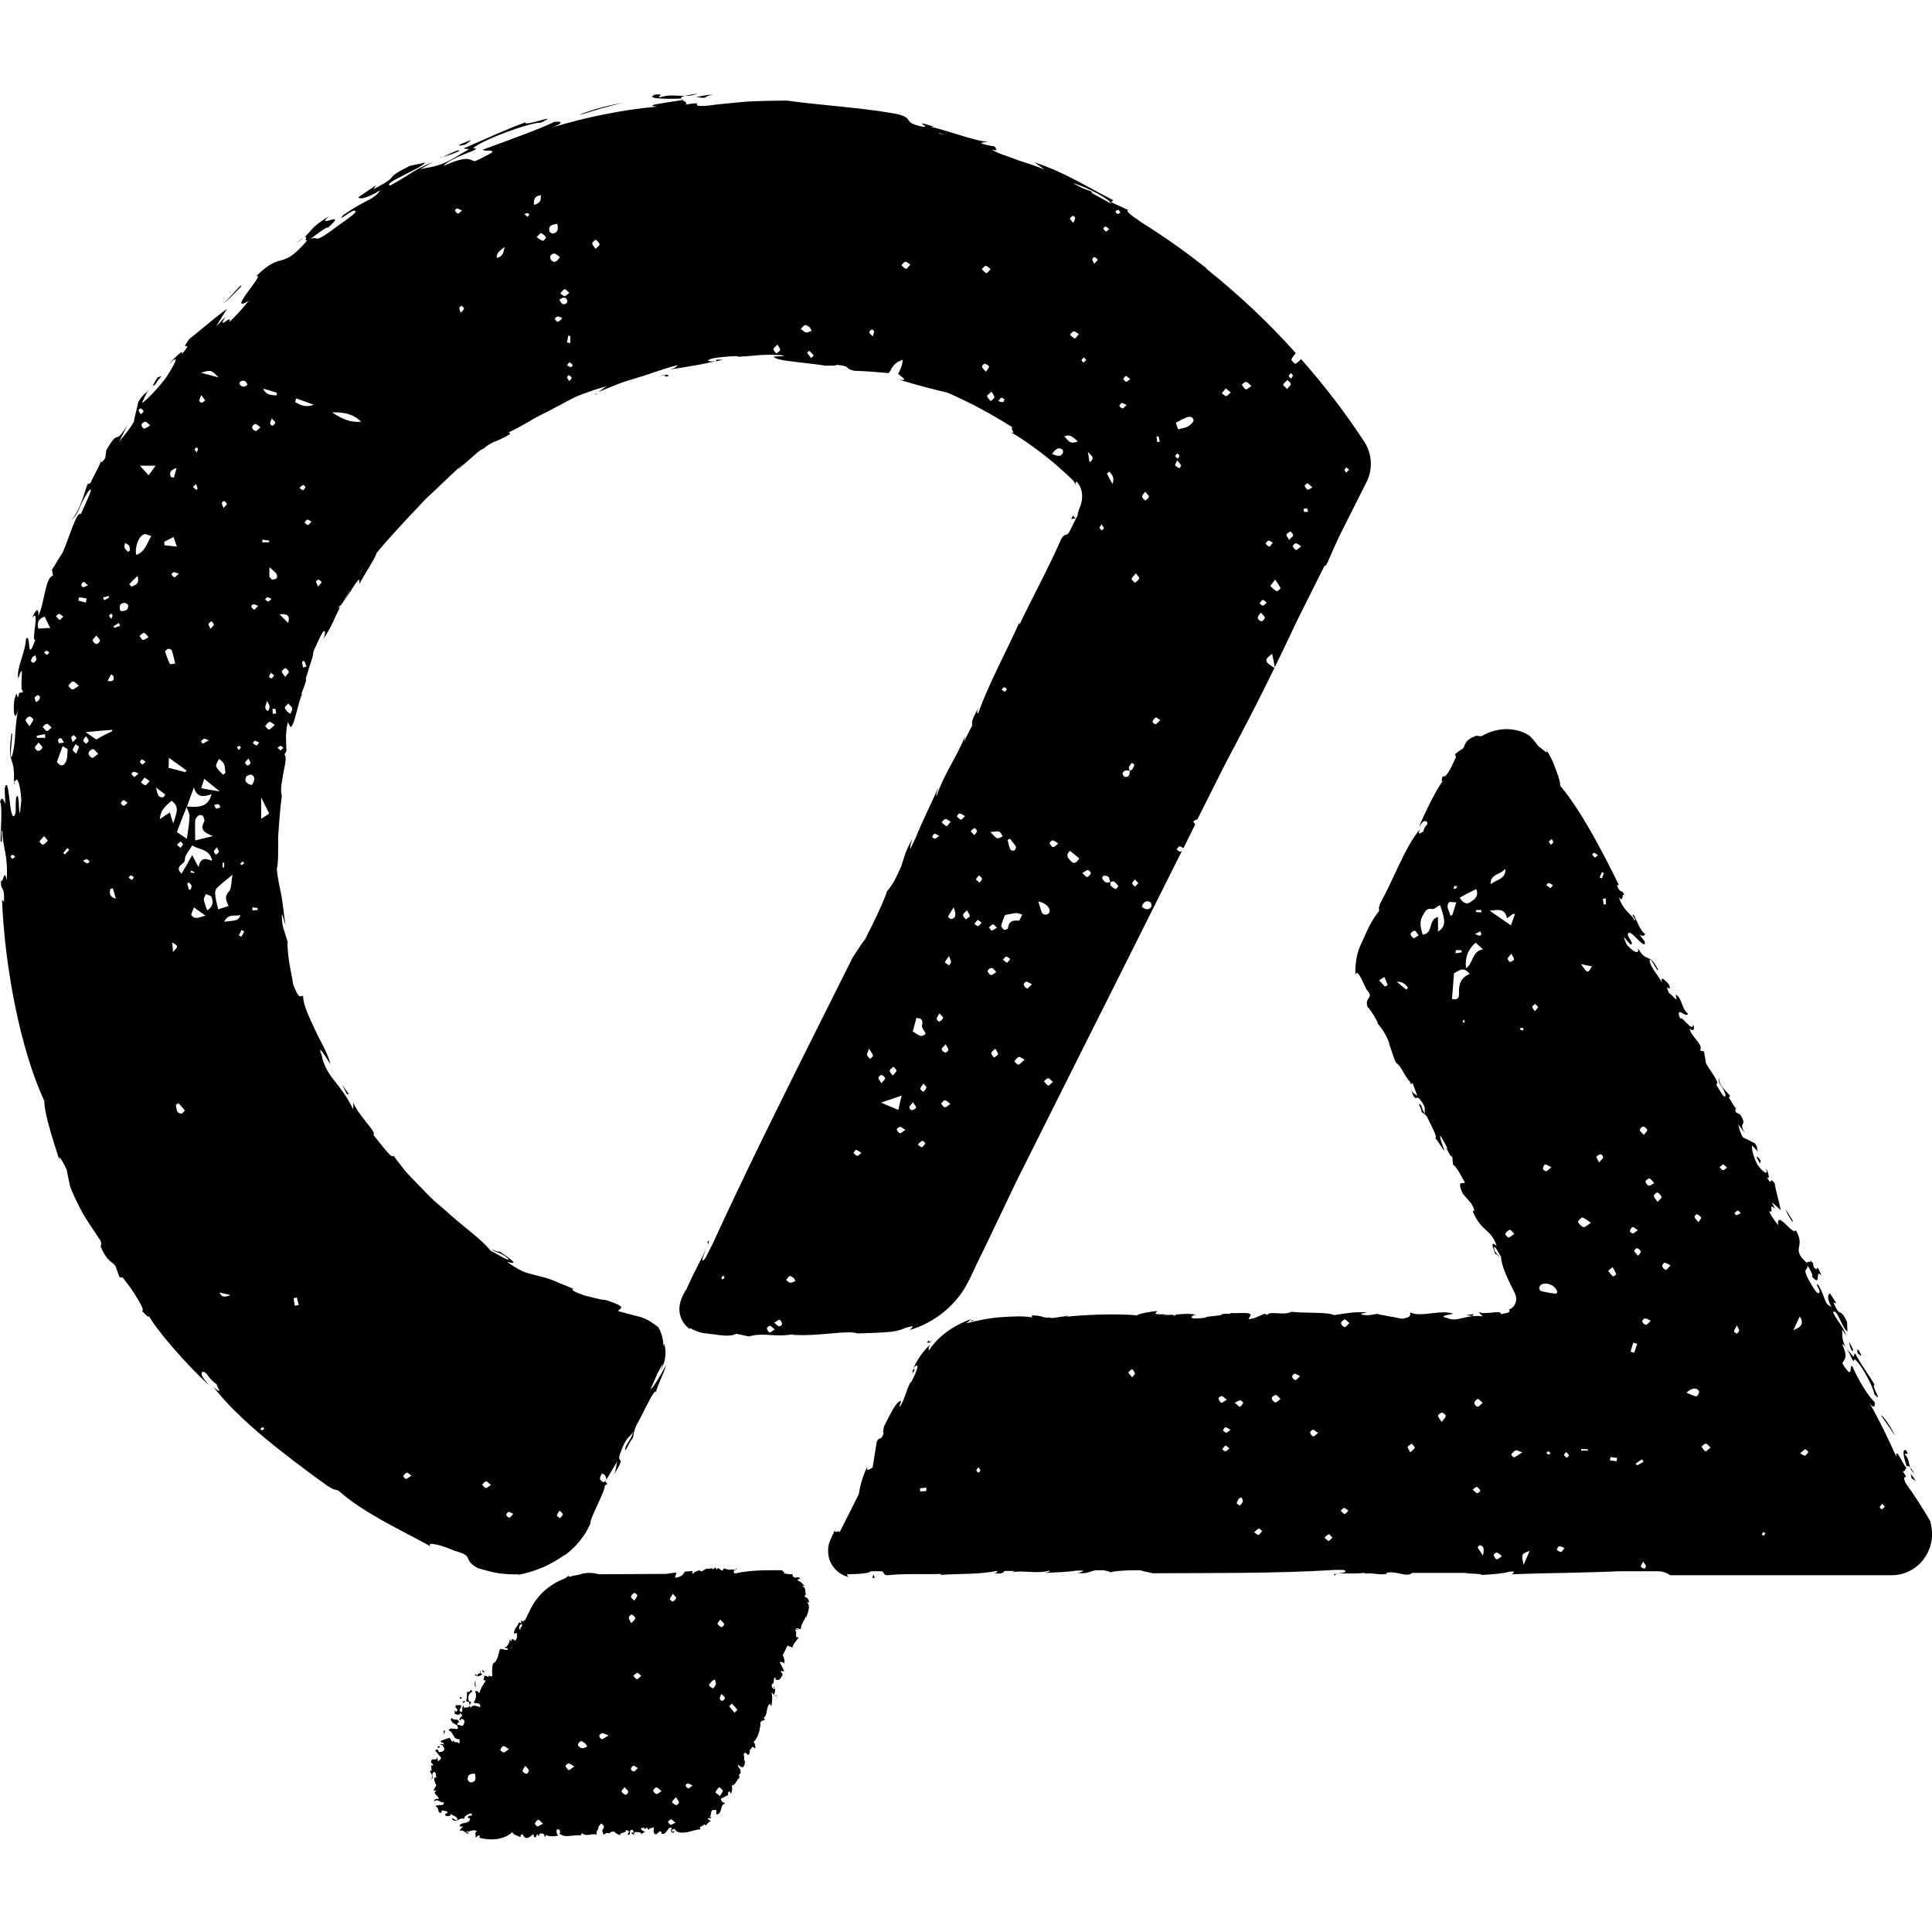
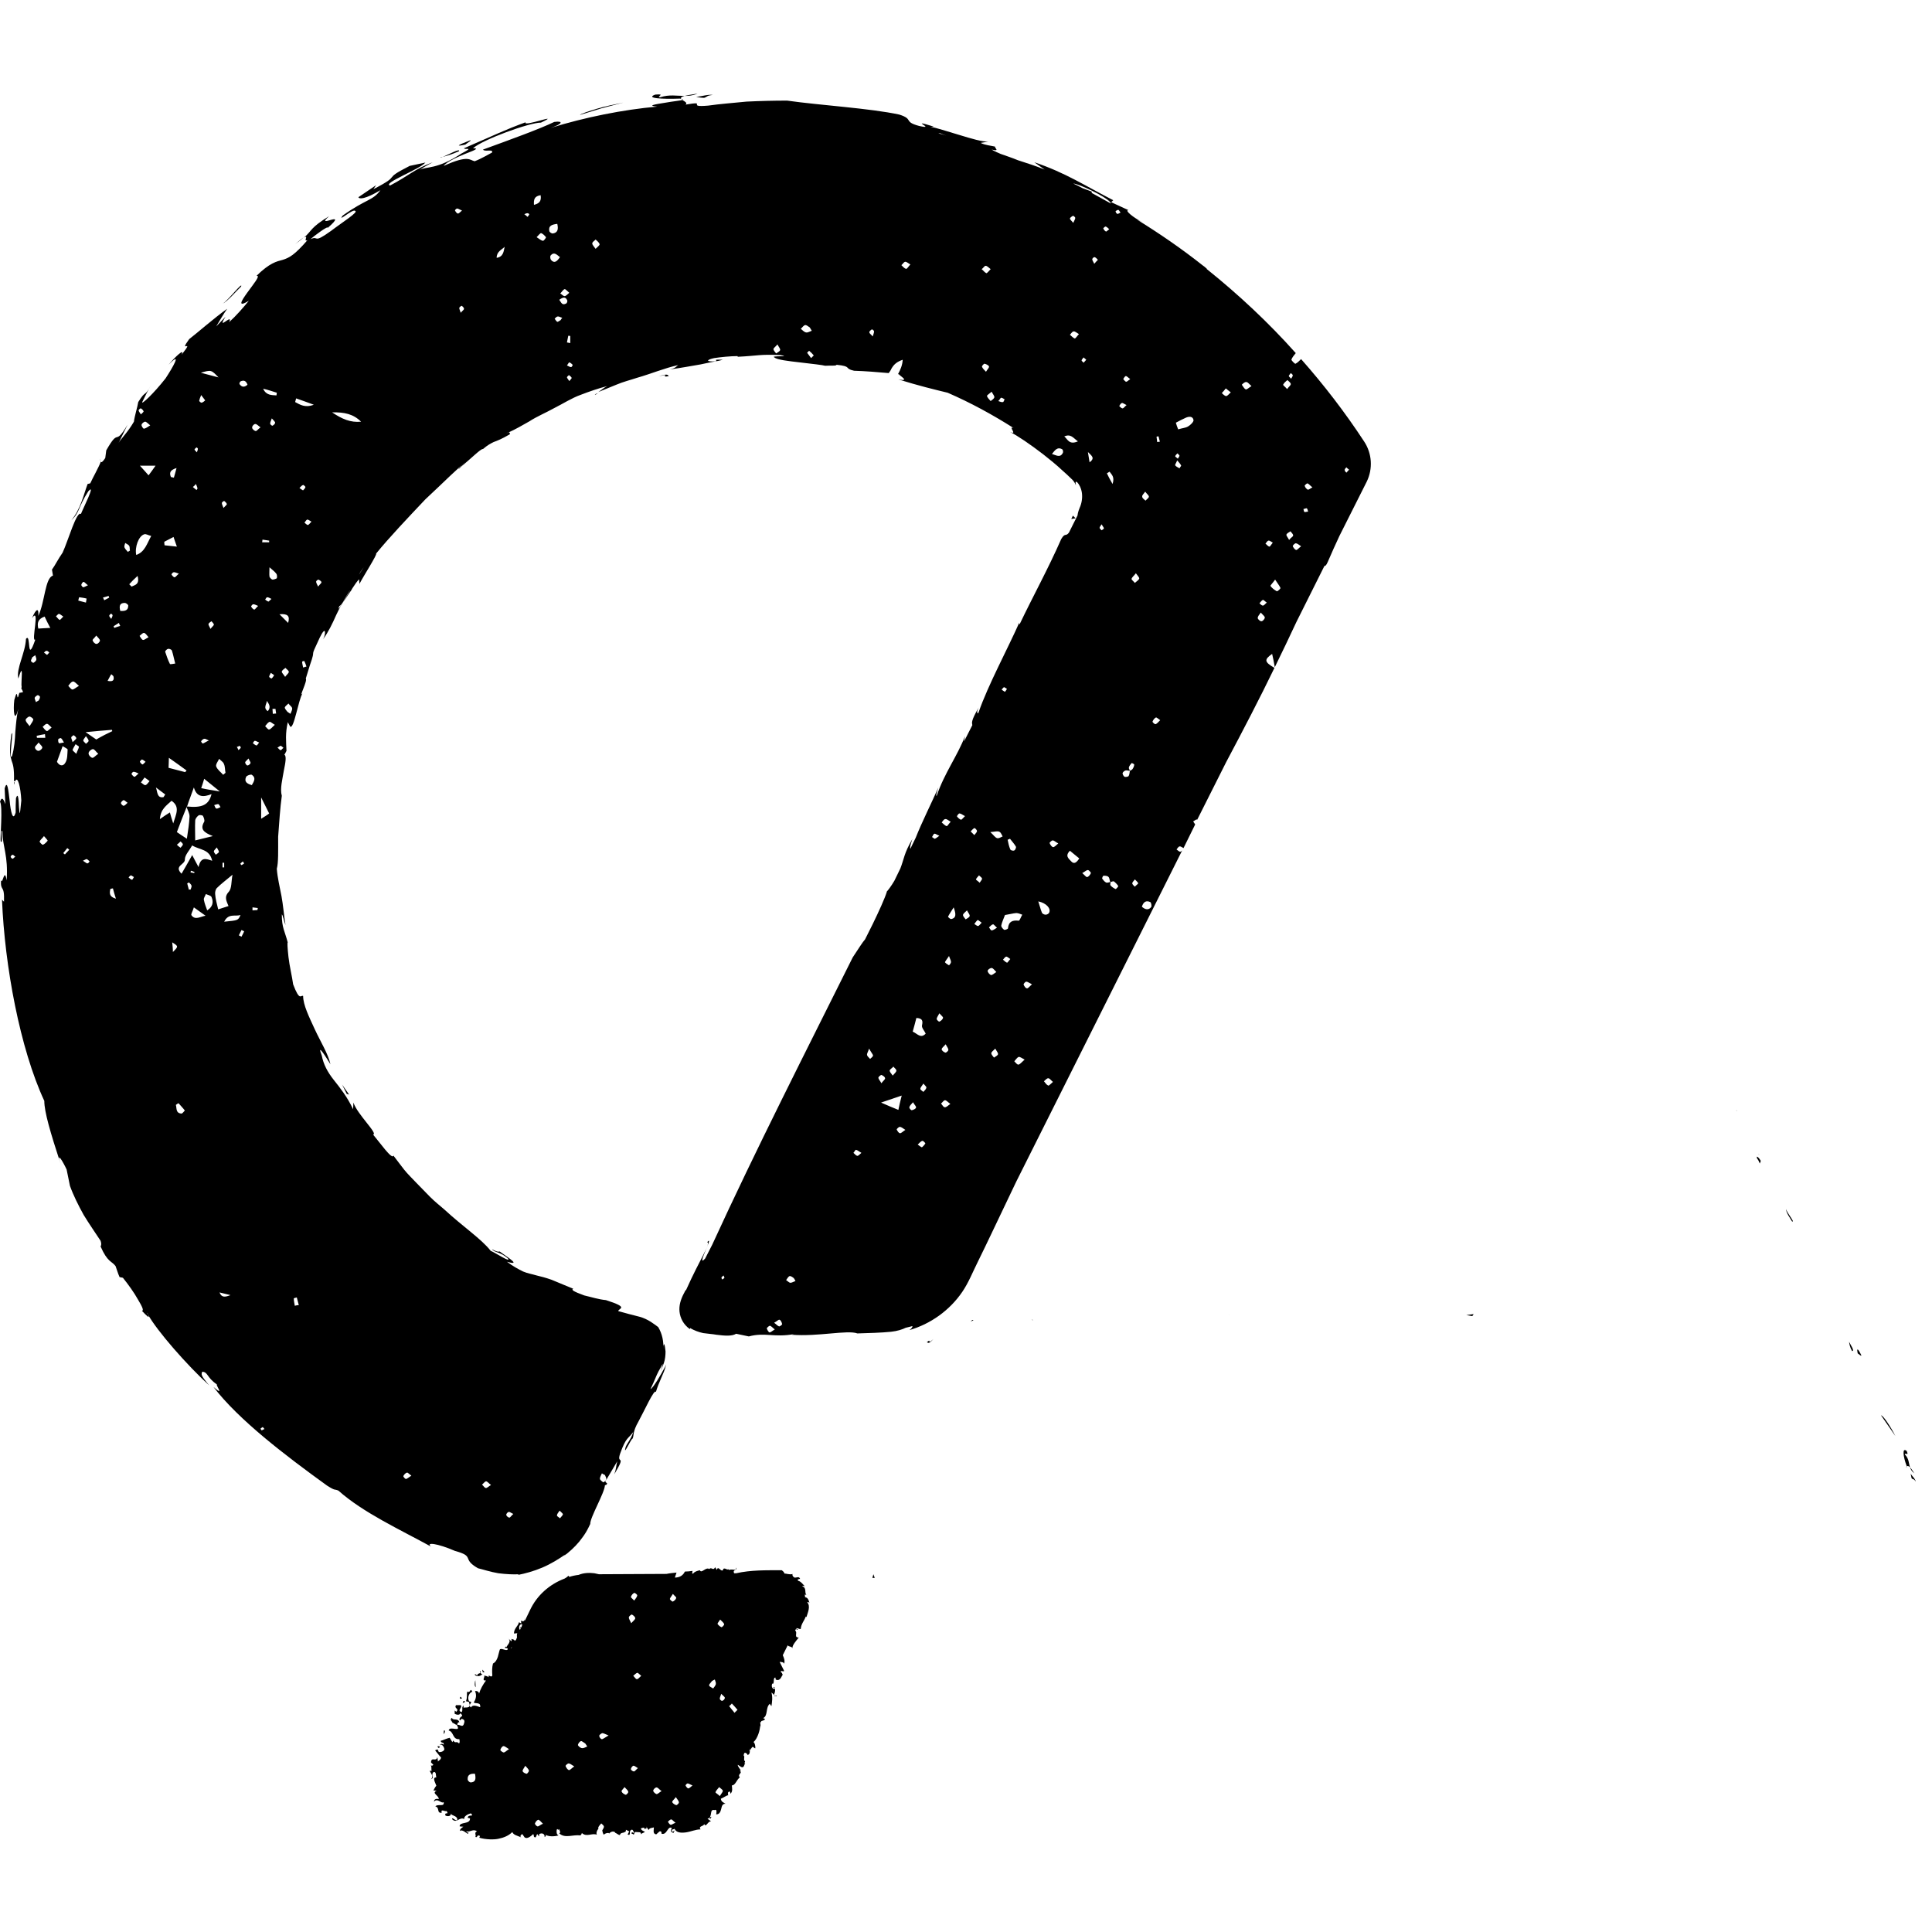
<svg xmlns="http://www.w3.org/2000/svg" version="1.1" id="Layer_1" x="0px" y="0px" viewBox="0 0 580 580" style="enable-background:new 0 0 580 580;" xml:space="preserve">
  <g>
    <path d="M179.4,79.7c-0.4,0.1-0.8,0.6-1,1.1c-0.1,0.2,0.5,0.9,0.8,0.9c0.4,0,0.9-0.4,1.6-0.8C180.2,80.3,179.8,79.6,179.4,79.7z" />
    <path d="M218.3,80.3c0.3,0.3,0.5,0.8,0.8,0.9c0.3,0.1,0.8-0.3,1.5-0.6c-0.6-0.5-1-1-1.3-1C219,79.6,218.7,80,218.3,80.3z" />
    <rect x="362.5" y="80.5" width="0" height="0" />
    <path d="M204.6,29.7c0.1,0.1,0.2,0.2,0.4,0.3C205.1,29.9,205,29.8,204.6,29.7z" />
    <path d="M339.2,231.4L339.2,231.4C339.2,231.4,339.3,231.4,339.2,231.4L339.2,231.4z" />
    <path d="M136.6,465.6c6.2,1.7,1.8,2.3,6.9,5.2c1.3,0.3,3.7,1.1,6.1,1.5c2.4,0.3,4.7,0.4,6.1,0.3l-0.2,0.2c2.1-0.4,4.7-1.1,7.3-2.2   c2.6-1.1,5-2.6,7-4l-0.6,0.6c1.6-1.2,3.3-2.7,4.7-4.4c0.7-0.9,1.4-1.8,2-2.8c0.6-1,0.9-1.7,1.3-2.5c-0.1-1.9,4.3-9.3,4.4-11.6   c0.3-0.3,0.1,0.3,0.7-0.5l-0.6-0.6l3.6-6.1c-0.4,1.5-0.2,2-0.9,3.9c3.9-6.5,0.5-2.6,1.8-6.3c1.8-5,2.4-4.3,3.9-6.4   c-0.6,2.1-1.9,3.4-2.3,4.6c-0.8,3,1.7-2.7,2.1-2.6c0.5-1-0.1-1.9,1.8-5.2c1.6-2.9,4.8-10,5.2-8.8c0.4-1.4,1-2.8,1.6-4.2   c0.6-1.4,1.1-2.4,1.5-4.1c-0.2,0.5-0.4,0.9-0.7,1.4c-0.2,0.3-0.4,0.7-0.6,1.1c-0.4,0.7-0.9,1.5-1.3,2.2c-0.9,1.4-1.7,2.6-2.1,2.7   c0.5-1.1,1.3-2.8,1.9-4.3c0.3-0.7,0.7-1.4,1-1.9c0.3-0.5,0.6-1.2,0.8-1.3l-0.4,1.2l-0.3,0.9c0.1-0.2,0.2-0.5,0.4-0.9   c0.2-0.4,0.4-1,0.6-1.5c0.4-1.1,0.5-2.5,0.5-3.5c-0.2-2.2-0.6-3.2-0.7-0.7c0.2-2.2-0.3-4.6-1.5-6.6c-1.1-0.8-3-2.4-5.6-3.1   c-2-0.5-4.3-1.1-6.4-1.7c0.1-0.9,3.5-1-3.7-3.3c-2.2-0.2-4.3-0.9-6.5-1.4c-3.3-1.2-4-1.7-3.3-2c-2.7-1.1-4.8-2-6.5-2.7   c-1.7-0.6-3.2-1-4.5-1.3c-1.3-0.4-2.7-0.6-4.1-1.2c-1.4-0.7-2.9-1.5-4.8-2.9c4,1.1,1.2-0.7-2.2-3.1c-0.2,0.1-0.8,0.2-2.3-0.7   c0.7,1.1,2.5,0.7,4.9,2.9c0.5,1.1-3.5-1.6-5.3-2.4c-2.7-3.5-8.4-7.3-13.9-12.4c-1.4-1.2-2.9-2.4-4.3-3.8c-1.4-1.4-2.7-2.8-4-4.1   c-1.3-1.4-2.7-2.7-3.8-4.1c-1.1-1.4-2.2-2.9-3.2-4.2c-0.3,1.5-4.3-4.2-6.1-6.3c1.6-0.2-4.7-6-5.9-9.6L106,333   c-1.8-3.8-3.9-6.4-5.8-8.8c-1.9-2.4-3.1-4.7-3.6-7.3c-1.7-4.4,1.6,1,2.6,2.6c-0.7-3.2-3-6.8-4.7-10.5c-1.7-3.7-3.5-7.3-3.5-10   c-0.7-0.4-1,1.8-3-3.5c-0.3-2.3-1.1-5.5-1.4-8.2c-0.3-2.7-0.4-4.7-0.2-4.3c-0.9-3.5-1.8-4.4-1.8-8.5c0.4,0.3,0.6,2,1.1,3.2   c-0.5-3.2-0.7-6-1.2-8.7c-0.5-2.7-1.2-5.4-1.4-8.2c0.5-1.8,0.4-5.4,0.4-9.6c0.3-4.1,0.6-8.7,1.1-12.3c-0.6-2.1,0.2-5,0.6-7.5   c0.5-2.5,0.9-4.5,0.1-4.9c0.1,0.2,0.5-0.7,0.7-1.1c-0.1-2.8-0.4-5.2,0.4-8.6l0.7,1.3c1.1,1.1,2.5-8.1,3.7-9.9   c-1.2,1.4,1.6-3.9,1-4.5l1.2-3.9c2.2-6.2-0.5-1,3-8.4c2-4.1,1.8-0.8,1,0.5c1.6-2.2,2.8-4.7,3.9-7.2c0.5-1.1,1.1-2.2,1.6-3.2   c-0.8,1.3-1.2,1.8-0.6,0.4c0.2,0,0.4-0.3,0.8-0.7c0.7-1.3,1.5-2.6,2.3-3.9c0,0,0,0.1,0,0.1c-0.8,1.4-1.6,2.7-2.2,3.7   c0.6-0.8,1.4-2.1,2.3-3.4c0.1-0.1,0.4-0.5,0.7-1.1c0.7-1.1,1.4-2.1,2-2.7l0.1,1.4c1.3-2.5,5.5-9,5-9.1c3.9-4.8,9.6-10.8,14.8-16.3   c5.5-5.1,10.2-9.9,12.4-11.4c-2.7,2-3,3.1-1.7,1.6c3-2.4,6-5.5,6.6-5.3c1.4-1.2,2.2-1.6,3.2-2.1c1.1-0.4,2.4-0.9,4.8-2.3   c0.1,0.1,0.2-0.6-0.3-0.6c-0.2,0.1-0.5,0.2-0.7,0.3c0.3-0.2,0.6-0.3,0.7-0.3c2-0.9,4.1-2.1,6.2-3.3c2.3-1.5,5-2.6,7.5-4   c2.6-1.3,5.2-3,8-4c2.6-1,5.2-1.9,7.9-2.6c-0.9,0.4-1.9,1.3-2.7,1.8c1.8-0.7,3.6-1.5,5.4-2.2c2.1-0.9,4.2-1.4,6.3-2.1   c4.2-1.2,8.2-2.9,12.3-3.8c-0.8,0.5-0.5,0.8-2.5,1.3c3-0.4,6.3-1,9.2-1.5c1.4-0.3,2.8-0.6,3.9-0.8c1.2-0.2,2.1-0.4,2.8-0.6   c-4.2-0.2-0.2,0.5-3.1,0.5c-2.2,0-1.4-0.6,0.5-1c1.9-0.3,5-0.6,7-0.6l0.1,0.2c6.2-0.3,6.5-0.8,12.8-0.5c3.7,0.6-3.3,0.1-1.8,0.7   c0.7,0.7,4.2,1.1,7.7,1.5c3.5,0.4,6.9,0.8,7.5,1c1.5-0.1,3.6,0.1,3.4-0.3c4.9,0.5,2.1,1.1,5.3,1.8c3.4,0.1,6.9,0.4,10.4,0.7   c0.3-0.4,0.6-0.8,0.8-1.3c0.8-1.4,1.7-2.1,3.4-2.7c-0.1,1.7-0.7,3-1.4,4.3c0.1,0,0.2,0.1,0.3,0.1c0.3,0.5,3.4,2.2-0.2,1.5   c6.1,1.9,10.7,3,14.8,4c6.9,3,13.5,6.6,19.8,10.6c-1.9-0.8,1.5,2.4-1.2,1.1c2.4,1.2,6.2,3.8,10.1,6.8c1.9,1.5,3.9,3.1,5.7,4.8   c0.9,0.8,1.8,1.6,2.6,2.4c0.7,0.6,1.2,1.3,1.5,2.1c-0.2-1.1-0.1-1.3,0.4-0.9c0.5,0.5,1.2,1.7,1.4,3.2c0.2,1.6-0.1,3.2-0.7,4.5   c-0.4,1-0.6,1.8-0.6,2.2l-2.6,5.2c-1,1.3-1.1-0.1-2.3,1.9c-4,9.1-8.6,17.4-12.5,25.6c0,0-0.2,0-0.1-0.5c-3.3,7.5-9.5,19-12.2,26.9   l-0.2,0.4c-0.1-0.3-0.6,0,0.2-1.8c-2.4,4.2-2,4.5-1.9,5.3l-2.5,4.9l0.3-1.6c-2.3,6-6.1,10.9-8.5,17.9c-0.4,0.1,0.2-1.4,0.5-2.5   c-2.2,5-4.9,10.3-6.8,15.1l-1.6,3.3c-0.2-0.3,0-1.2,0.6-2.9c-2.5,4.2-2.5,6-3.6,8.8l-1.8,3.7c-0.8,1.4-2.2,3.3-2.2,3.1   c-0.6,2.1-2.6,6.4-4.3,9.9l-2.3,4.6c-0.8,0.9-1.9,2.7-3.7,5.4c-14.2,28.5-29,57.5-42.2,86.3l-2.1,4.1c-3,3.3,2.9-7.5,0.6-4.9   c1.2,0.3-2.2,5.1-6.3,14.3l-0.3,0.3c-0.1,0.3-0.3,0.6-0.4,0.8c-1,1.9-1.5,3.7-1.3,5.5c0.2,1.8,1.1,3.8,3.1,5.2l0.1-0.3   c1.2,0.7,2.5,1.2,3.9,1.5c1.4,0.2,2.9,0.3,4,0.5c2.4,0.3,4.6,0.5,5.9-0.3l3.8,0.8c4.8-1.3,7.7,0.4,13.6-0.7l-0.7,0.2   c8,0.6,16.7-1.5,19.7-0.4c3.4-0.1,7.1-0.2,10.1-0.5c1.9-0.2,3.4-0.7,4.4-1.2c0.7-0.2,1.4-0.3,2-0.5c0.1,0.3-0.3,0.8-0.9,1.2   c6.3-1.8,12.1-5.9,15.9-11.5c1.9-2.8,3.1-5.9,4.6-8.9c1.5-3,2.9-6,4.3-8.9c2.5-5.2,4.9-10.3,7.3-15.3l49.8-99.4   c-0.2,0.2-0.4,0.4-0.6,0.4c-0.3,0-0.7-0.4-1.1-0.7c0.3-0.3,0.5-0.8,0.9-0.9c0.3-0.1,0.6,0.2,1.2,0.5l3.5-7.1   c-0.2-0.3-0.4-0.6-0.6-0.9c0.4-0.2,0.8-0.6,1.1-0.6c0,0,0.1,0.1,0.1,0.1l8.7-17.3c5.1-9.6,10.1-19.2,14.5-28.3   c-3.1-1.8-3.1-2.5-0.7-4.2c0.3,1.2,0.5,2.3,0.8,4c2.3-4.7,4.5-9.3,6.5-13.6l8.4-16.8c0.3,0,0.5-0.1,1-1.2c1.1-2.6,2.3-5.2,3.5-7.8   l8.2-16.3c1.9-3.9,1.6-8.5-0.8-12.1c-5.7-8.7-12-16.9-18.9-24.7c-0.6,0.6-1.1,1.1-1.7,1.4c-0.1,0.1-1.3-1-1.2-1.3   c0.3-0.7,0.8-1.3,1.3-1.9c-8.2-9.2-17.2-17.6-26.8-25.3l0.1-0.1v0l-0.2-0.1c-0.3-0.3-0.7-0.6-1-0.8l0,0v0c-6.3-5-13-9.6-19.8-13.8   c0.6,0.3,1.1,0.5,1.7,0.8c-2.7-1.3-5.6-3.7-4.2-3.6l-5.2-2.4l0.6-0.6c-8.6-4.4-14.2-8.2-23.7-11.4l3.1,2.2c-2.6-1.1-5.3-1.9-8-2.8   c-1.7-0.7-3.5-1.3-5.2-1.9c-0.9-0.4-1.9-0.8-2.7-1.3c2.6,0.6,0.9-0.4,1-0.9c-1.3-0.3-2.9-0.4-4.3-1.1l2.3-0.4   c-1.8,0.1-5.1-0.9-8.4-1.9c-3.8-1.1-7.6-2.4-8.9-2.5l0.9-0.1c-8.3-2.6,1.3,1.1-4.4-0.2c-4.8-1.3-1.5-2-5.9-3.4   c-8.7-1.9-23.9-2.8-33.7-4.2c-4,0-8.1,0.1-12.2,0.3c-4,0.4-8,0.7-11.5,1.2c-7,0.6,0.3-1.5-6.8-0.3c0.7-0.5-0.3-1-1-1.4   c-0.4,0.2-2.7,0.4-4.9,0.8c-3.1,0.5-5.9,0.9-2.6,1.2c-10.2,0.9-21.7,3.2-32,6.4c3.4-1.1,4.1-2.2,1.1-1.8   c-4.6,2.2-12.9,5.2-21.4,8.3c0.5,0.8,3.2-0.3,2.7,0.9c-1.2,0.6-3.1,1.8-5.2,2.6c-1.5-0.3-1.8-2-9.3,1.4c0.7-1.1,3.9-2.6,6.4-3.6   c2.6-1,4.5-1.7,2.4-1.7c2.9-2.6,16.9-7.7,20.4-7.7c6.7-3.2-5.6,1.5-4.6-0.1c-6.3,2.3-9,3.7-18.5,7.8c0.1,0.6,3.4-0.6-0.8,1.6   C131.1,51,128,49.9,126,51c1.1-0.8,2.7-1.6,3.9-2.3c-5.7,2.2-7.1,4-12.8,7c-2.4-0.7,9-4.9,10.6-6.9c-1.6,0.3-3.1,0.7-4.7,1   c-8.9,4.5-1.8,2.3-10.9,7l0.8-1.2l-5.3,3.6c0.2,0.6,1.9,0.7,6.6-2.1c-2.3,3.2-4.3,2.6-11.3,7.6c-1.8,2.3,3-2.1,3.7-1.4   c1.2,0.3-3.8,3.4-7.2,6c-5.7,4.1-3.5,1.3-6.2,2.5c1-0.9,5.4-4.2,5.2-3.4c6.6-5.8-4.2,0.6,0.4-3.5c-5.7,3.5-5,4.2-7.5,6.4   c1.5-0.9-0.4,1.4,1,0.8c-3.9,4.5-5.5,5.3-7.4,5.9c-1.9,0.5-3.9,0.9-7.9,4.8c1.4-0.2-1.1,2.7-2.8,5.1c-1.8,2.5-3,4.5,0.5,2.4   c-1.7,2.1-3.9,4.6-5.9,6.4c1.3-2.9-4,3-1.1-1.6l-2.8,2.9c1.1-1.8,2.1-3.6,3.3-5.3c-3.7,2.6-9.4,7.6-11.4,9.1   c-3.5,4.8,2-0.7-2.3,4.7c1.1-2.2-2,0.7-3.9,3c4.3-4.4,1.2,0.9-0.9,4.1c-3.7,4.7-7.3,8-7,7.1c0.9-1.8,1.7-3.5,2.7-5.2   c-2.1,4-1.5,1.3-3.9,5.2c-0.2,1.4-1.1,4.2-1.3,5.9c-1.9,3.3-4,5.2-4.6,6.4l2.7-5.5c-4.1,6.9-2.3,0.5-6.4,7.7   c-0.1,0.7-0.2,1.5-0.3,2.3c-0.7,1.1-1.3,1.6-1.3,1c-0.6,1.7-2.5,5-3.2,6.6l-0.8,0.2c-1.2,3.2-2.1,7.6-4.9,10.9   c2.6-2.4,1.9-3.7,5.1-8.7c2.5-2.8-1.8,5.6-2.2,6.8c-1.3-1-3.8,7.9-5.5,11.6c-1.4,2-2.3,3.9-3.2,5.1l0.3,1.8   c-2.4,0.7-2.4,7.9-4.4,12.1c0.2-2.4-0.6-2.4-1.9,0.7c2.6-3.8-0.4,7.4,1,6.4c-2.7,7.9-1.2-2.3-2.8-0.2c-0.2,4.3-3,8.9-2.3,11.9   c1.8-5.8,0.7,1.1,1,2.5c0,0.2-0.1,0.4-0.1,0.5c0.2,0.3,0.4,0.6,0.5,1.1C6.3,207.9,6,208,5.8,208c-1,4-0.2-2.6-1.5,2.1   c-0.4,3.2,0,7.4,1.2,2.7c-0.5,2.1-0.7,4.5-0.9,6.9c-0.1,2.4-0.3,4.9-1,7.3c-1.1,1.9,0.7-9.2-0.2-6.5c-0.7,5.2-0.3,6.6,0.1,7.9   c0.4,1.1,0.8,2.2,0.7,6c0.1,0.1,0.2,0.1,0.3,0.2c0.8-2,1.7,1.7,1.9,5.7c-0.5,5.3-0.5,4.1-0.7,2.1c-0.1-2-0.2-4.8-0.9-2.8   c-0.1,1.4-0.1,2.8-0.1,4.3c-0.8,2.9-1.5-0.2-1.8-3.5c-0.4-3.2-0.7-6.5-1.5-3.7l0.2,4.7c-0.4-1.1-1-2.6-1.6-0.7   c0.9,1.2,0,11,0.2,11.9c0.9,1-0.2-3.8,0.5-3.1c0.1,5,1.8,7.2,1.3,14.8c-0.7-4.2-1.2,1.6-1.7-0.1c-0.2,3.7,1.1,1.1,0.9,6.5l-0.6-0.6   c0.8,19.9,5.4,44.7,12.7,60.4c0,3.3,1.8,9.4,4.9,18.9c-1.4-4.2,0.8-0.5,1.8,1.7L21,356c1,2.8,2.5,5.8,4.1,8.7   c1.7,2.8,3.6,5.5,5.1,7.8c0.3,0.9,0.2,1.3,0,1.7c2.1,4.8,3.3,4.3,4.5,5.9c0.4,1.1,0.7,2.2,1.2,3.3l1,0.2c1.6,2,3.4,4.5,4.5,6.5   c1.2,2,1.9,3.4,1.2,3.4c1.3,1.4,2.6,2.7,1.8,1.1c-0.1-0.2-0.2-0.3-0.2-0.5c0.1,0.2,0.2,0.3,0.2,0.5c2.7,4.9,11.8,15.3,18.4,21.3   c-2.8-3.3-2.3-3.3-2.1-4.1c1.8,0.1,1.3,1.7,4.4,3.8c-0.3,0.4,2.4,3.7-1,0.8c7.6,9.9,21.5,20.5,34.1,29.6c2.7,1.7,2,0.9,3.4,1.5   c7.4,6.6,18.5,11.7,27.8,16.8C127.7,462.9,131.3,463.3,136.6,465.6z M180.7,442.3c0.3,0.2,0.6,0.4,0.9,0.5c0.2,0.5,0.5,0.9,0.4,1.4   c0,0.3-0.8,0.8-0.9,0.8c-0.4-0.3-1-0.7-1-1.1C180.1,443.4,180.5,442.8,180.7,442.3z M168,453.5c0.5,0.5,1,0.9,1,1.1   c-0.1,0.4-0.6,0.8-0.9,1.2c-0.3-0.3-0.9-0.6-0.9-0.8C167.2,454.5,167.6,454.1,168,453.5z M152.7,453.9c0.3-0.1,0.7,0.3,1.4,0.6   c-0.6,0.5-0.9,1.1-1.2,1.1c-0.3,0-0.9-0.5-0.9-0.8C151.9,454.6,152.3,454,152.7,453.9z M145.9,444.7c0.4,0,0.8,0.6,1.5,1.1   c-0.7,0.4-1.2,1-1.6,0.9c-0.4-0.1-0.7-0.7-1.1-1C145.1,445.4,145.5,444.8,145.9,444.7z M216.8,384.1c-0.1-0.2-0.3-0.5-0.2-0.6   c0.1-0.2,0.4-0.4,0.6-0.6c0.1,0.2,0.2,0.4,0.3,0.7C217.3,383.8,217.1,384,216.8,384.1z M231,400c-0.3-0.1-0.7-0.8-0.8-1.2   c0-0.2,0.7-0.8,0.9-0.8c0.5,0.1,0.8,0.6,1.5,1.1C231.9,399.5,231.4,400,231,400z M233.9,398.2c-0.4-0.1-0.8-0.6-1.5-1.1   c0.8-0.4,1.3-1,1.6-0.9c0.4,0.1,0.7,0.8,0.8,1.3C234.9,397.6,234.2,398.2,233.9,398.2z M237.3,385.1c-0.4,0-0.8-0.5-1.3-0.8   c0.3-0.4,0.6-1,1-1.2c0.4-0.1,0.9,0.3,1.3,0.6c0.2,0.3,0.4,0.6,0.5,0.9C238.3,384.7,237.8,385.1,237.3,385.1z M257.4,347   c-0.5-0.1-0.8-0.6-1.2-0.9c0.3-0.3,0.6-1,0.8-0.9c0.5,0.1,0.9,0.5,1.6,0.9C258.1,346.5,257.7,347,257.4,347z M261.2,317.9   c-0.3-0.4-0.8-0.7-0.9-1.2c-0.1-0.4,0.3-0.9,0.6-1.9c0.8,1.4,1.2,1.8,1.2,2.1C262,317.3,261.5,317.6,261.2,317.9z M268.2,320.2   c0.3,0.4,0.9,0.8,0.9,1.2c0,0.4-0.5,0.8-1.1,1.5c-0.5-0.7-1-1.2-0.9-1.6C267.3,320.9,267.9,320.6,268.2,320.2z M264.6,322.7   c0.5,0.2,1.1,0.6,1.1,1c0.1,0.3-0.6,0.8-1.1,1.5c-0.4-0.8-0.9-1.2-0.9-1.7C263.7,323.3,264.4,322.7,264.6,322.7z M264.5,331   c2.3-0.8,3.9-1.3,6.2-2.1c-0.4,1.6-0.7,2.8-1,4.3C267.9,332.5,266.6,331.9,264.5,331z M270.2,340.2c-0.4,0-0.8-0.7-1-1.1   c-0.1-0.1,0.6-0.8,0.9-0.8c0.5,0,0.9,0.4,1.7,0.9C271,339.7,270.6,340.2,270.2,340.2z M303.2,251.8c0.6,0.8,1.3,1.5,1.8,2.4   c0.1,0.2-0.2,1-0.5,1.1c-0.3,0.2-1.1,0-1.2-0.3c-0.4-0.9-0.6-1.9-0.8-2.9C302.8,252,303,251.9,303.2,251.8z M301.4,206.3   c0.2,0,0.5,0.3,0.9,0.5c-0.2,0.4-0.4,0.6-0.6,0.9c-0.3-0.2-0.7-0.4-1-0.7C301,206.7,301.2,206.4,301.4,206.3z M283.8,245.9   c0.4-0.1,0.9,0.4,1.6,0.8c-0.6,0.6-1,1.4-1.2,1.3c-0.5-0.1-1-0.7-1.5-1.1C283,246.6,283.3,245.9,283.8,245.9z M275.1,305.6   c1.8,0.1,2,0.8,1.7,2.2c-0.2,0.7,0.7,1.6,1.1,2.5c-1.5,1.6-2.5,0-3.9-0.6C274.4,308.2,274.8,306.9,275.1,305.6z M273.7,333.3   c-0.2,0-0.8-0.6-0.7-0.9c0.1-0.5,0.5-0.8,1.1-1.5c0.4,0.8,1,1.2,0.9,1.6C274.9,332.9,274.2,333.2,273.7,333.3z M276.8,344.4   c-0.2,0.1-0.7-0.4-1.3-0.8c0.6-0.5,0.9-1,1.4-1.1c0.2-0.1,0.9,0.6,0.9,0.8C277.5,343.7,277.2,344.1,276.8,344.4z M277.2,327.8   c-0.3-0.3-0.9-0.6-0.9-0.9c0-0.5,0.5-0.9,0.9-1.6c0.5,0.6,1,1,0.9,1.2C278,327.1,277.5,327.4,277.2,327.8z M279.8,251.3   c0.2-0.3,0.4-0.9,0.7-1c0.3-0.1,0.7,0.3,1.5,0.6c-0.7,0.5-1,0.8-1.4,0.9C280.4,251.8,280.1,251.4,279.8,251.3z M281.2,305.9   c0-0.4,0.4-0.9,0.8-1.7c0.6,0.7,1.2,1.1,1.1,1.4c-0.1,0.4-0.6,0.9-1.1,1.1C281.9,306.8,281.2,306.2,281.2,305.9z M283.9,313.5   c0.4,0.8,0.8,1.2,0.8,1.7c0,0.3-0.7,0.9-0.9,0.8c-0.4-0.1-1.1-0.6-1.1-1C282.7,314.6,283.3,314.2,283.9,313.5z M283.6,332.4   c-0.4,0-0.7-0.7-1.1-1.1c0.4-0.3,0.8-1,1.2-1c0.4,0,0.9,0.6,1.6,1.1C284.5,332,284,332.5,283.6,332.4z M284.9,289.8   c-0.4-0.3-0.9-0.5-1.2-0.9c-0.1-0.1,0.4-0.7,1.2-1.9c0.3,0.9,0.6,1.3,0.6,1.8C285.5,289.1,285.2,289.5,284.9,289.8z M285.6,275.9   c-0.3,0.1-1-0.6-1-0.7c0.4-0.8,0.9-1.5,1.7-2.8C287.1,274.6,287,275.6,285.6,275.9z M288.5,246.1c-0.5-0.2-0.9-0.6-1.2-1   c-0.1-0.1,0.5-0.9,0.7-0.9c0.5,0,0.9,0.4,1.7,0.8C289.1,245.6,288.7,246.1,288.5,246.1z M289.9,276c-0.3-0.4-0.8-0.9-0.8-1.3   c0-0.4,0.6-0.8,1.2-1.4c0.4,0.8,0.9,1.3,0.8,1.7C291,275.4,290.4,275.7,289.9,276z M291.4,249.6c0.4-0.4,0.7-0.8,1.1-1   c0.1-0.1,0.8,0.5,0.8,0.9c0,0.3-0.4,0.7-0.8,1.2C292,250.2,291.7,249.9,291.4,249.6z M293.6,278c-0.3,0-0.7-0.4-1.1-0.6   c0.3-0.4,0.6-0.9,1-1.2c0.1-0.1,0.6,0.4,1.2,0.8C294.2,277.5,293.9,278,293.6,278z M294.1,265c-0.5-0.5-1.2-0.9-1.1-1   c0.1-0.4,0.6-0.8,0.9-1.2c0.3,0.3,0.8,0.6,0.9,0.9C294.9,264,294.5,264.4,294.1,265z M296.5,291.5c0-0.4,0.7-0.9,1.2-0.9   c0.4,0,0.8,0.6,1.4,1.2c-0.7,0.5-1.3,1-1.6,0.9C297.1,292.6,296.5,291.9,296.5,291.5z M296.9,278.4c0.4-0.3,0.7-0.8,1.2-0.9   c0.2-0.1,0.6,0.5,1.2,1c-0.7,0.4-1.1,0.8-1.6,0.8C297.5,279.4,297.2,278.8,296.9,278.4z M298.4,317.5c-0.3-0.4-0.8-0.9-0.8-1.3   c0-0.4,0.6-0.8,1.2-1.4c0.4,0.8,0.9,1.3,0.8,1.7C299.5,316.9,298.8,317.2,298.4,317.5z M299.3,251.6c-0.6-0.2-1-0.9-2-1.8   c1.4-0.1,2.1-0.4,2.7-0.1c0.5,0.2,0.7,0.9,1,1.4C300.5,251.3,299.8,251.8,299.3,251.6z M301.7,274.7c1.3-0.2,2.3-0.5,3.4-0.6   c0.6,0,1.2,0.3,1.8,0.5c-0.4,0.6-0.8,1.9-1.1,1.8c-1.8-0.2-3,0.2-3.2,2.3c0,0.2-1,0.6-1.2,0.4c-0.4-0.3-0.9-0.9-0.8-1.3   C300.8,276.8,301.3,275.8,301.7,274.7z M302.3,289c-0.5-0.2-0.8-0.6-1.2-0.9c0.3-0.3,0.6-0.8,0.9-0.9c0.3-0.1,0.7,0.3,1.3,0.7   C302.8,288.5,302.4,289.1,302.3,289z M305.7,319.6c-0.4,0-0.8-0.6-1.2-1c0.4-0.4,0.8-1.1,1.3-1.3c0.4-0.1,1,0.4,1.8,0.8   C306.5,319.1,306.1,319.6,305.7,319.6z M308.3,296.7c-0.4,0-0.8-0.6-1-1.1c-0.1-0.2,0.5-0.9,0.8-0.9c0.4,0,0.9,0.4,1.7,0.8   C309,296.2,308.6,296.8,308.3,296.7z M312.8,274c-0.4-0.9-0.6-1.9-1.1-3.4c2.4,0.5,3.8,2.1,3.3,3.3c-0.1,0.4-0.7,0.7-1.1,0.7   C313.5,274.6,312.9,274.3,312.8,274z M314.7,325.9c-0.5-0.2-0.9-0.8-1.3-1.3c0.4-0.3,0.8-0.9,1.3-0.9c0.4,0,0.8,0.6,1.4,1.1   C315.5,325.3,314.9,326,314.7,325.9z M316.1,254.3c-0.4-0.1-0.8-0.7-1-1.2c-0.1-0.1,0.6-0.8,0.9-0.8c0.5,0,0.9,0.5,1.7,0.9   C317,253.8,316.5,254.4,316.1,254.3z M321.6,258.6c-0.7-0.8-2-1.6-0.4-3.2c1,0.8,1.9,1.6,2.8,2.3   C323.3,258.8,322.5,259.6,321.6,258.6z M404.2,140.3c0.3,0.3,0.5,0.5,0.8,0.7c-0.3,0.3-0.5,0.6-0.8,0.9c-0.2-0.2-0.5-0.5-0.5-0.7   C403.6,140.9,403.9,140.6,404.2,140.3z M392.5,145.1c0.5,0.2,0.8,0.7,1.5,1.2c-0.7,0.4-1.2,0.8-1.4,0.7c-0.4-0.2-0.8-0.7-0.9-1.1   C391.5,145.8,392.3,145.1,392.5,145.1z M392.3,152.6c0.2,0.1,0.3,0.6,0.4,1c-0.5,0-0.9,0.2-1.1,0.1c-0.2-0.2-0.2-0.6-0.3-0.9   C391.7,152.8,392.1,152.5,392.3,152.6z M389,163.1c0.4,0,0.9,0.4,1.6,0.9c-0.7,0.5-1.2,1.2-1.5,1.1c-0.4-0.1-0.8-0.7-1-1.1   C388,163.8,388.7,163.1,389,163.1z M387,162.1c-0.4-0.8-0.9-1.3-0.8-1.6c0.1-0.4,0.8-0.7,1.2-1c0.3,0.4,0.9,0.9,0.8,1.3   C388.2,161.1,387.5,161.4,387,162.1z M387.5,112c0.2,0.2,0.6,0.4,0.6,0.7c0,0.3-0.3,0.6-0.5,1c-0.3-0.4-0.7-0.6-0.7-0.9   C387,112.6,387.3,112.3,387.5,112z M386.5,114.1c0.4,0.4,1,0.8,1,1.2c0,0.4-0.6,0.8-1.1,1.5c-0.5-0.6-1.2-1.1-1.2-1.3   C385.5,114.9,386,114.5,386.5,114.1z M384.4,176.5c0.1,0.2-0.9,1.1-1.1,1c-0.7-0.4-1.4-0.9-1.9-1.6c-0.1-0.1,0.7-0.9,1.4-1.9   C383.5,175.1,384.1,175.8,384.4,176.5z M380.8,162.3c0.3-0.1,0.7,0.3,1.3,0.6c-0.5,0.6-0.8,1.2-1,1.2c-0.5-0.1-0.8-0.6-1.2-0.9   C380.2,162.9,380.4,162.4,380.8,162.3z M379.1,180.1c0.2-0.1,0.6,0.4,1.2,0.8c-0.5,0.4-0.8,0.9-1.2,0.9c-0.3,0-0.7-0.4-1-0.7   C378.4,180.8,378.7,180.3,379.1,180.1z M378.5,183.9c0.6,0.7,1.2,1.1,1.2,1.5c0,0.4-0.6,1.1-1,1.1c-0.3,0.1-1.1-0.6-1.1-0.9   C377.5,185.1,378,184.6,378.5,183.9z M374.2,114.7c0.4,0,0.8,0.6,1.5,1.2c-0.8,0.5-1.4,1.1-1.7,1c-0.5-0.2-0.8-0.9-1.2-1.4   C373.2,115.1,373.7,114.6,374.2,114.7z M368,116.6c0.4,0.3,0.8,0.7,1.5,1.2c-0.6,0.5-1,1.1-1.4,1.1c-0.4,0-0.9-0.5-1.3-0.9   C367.2,117.6,367.6,117.1,368,116.6z M324.7,108.2c0-0.2,0.3-0.5,0.6-0.9c0.3,0.3,0.6,0.5,0.8,0.7c-0.3,0.3-0.5,0.6-0.8,0.9   C325.1,108.6,324.7,108.4,324.7,108.2z M326.4,263.3c-0.3,0.1-0.8-0.6-1.5-1.2c0.8-0.4,1.2-0.9,1.7-0.9c0.3,0,0.9,0.7,0.9,0.9   C327.3,262.6,326.8,263.2,326.4,263.3z M327.1,138.8c-0.1-0.8-0.3-1.6-0.5-3.1C327.8,136.9,328.8,137.5,327.1,138.8z M328.5,79.2   c-0.3-0.7-0.6-1-0.6-1.4c0-0.2,0.5-0.7,0.7-0.6c0.4,0.1,0.7,0.5,1,0.8C329.3,78.3,329,78.6,328.5,79.2z M330.1,158.5   c0-0.3,0.3-0.6,0.6-1.1c0.4,0.7,0.7,1,0.7,1.2c0,0.2-0.4,0.4-0.7,0.6C330.5,159,330.2,158.7,330.1,158.5z M331.2,68.6   c0-0.1,0.5-0.6,0.7-0.6c0.4,0.1,0.6,0.4,1.1,0.8c-0.5,0.4-0.9,0.8-1,0.7C331.6,69.3,331.4,68.9,331.2,68.6z M339.2,231.4   c-0.1,0.5-0.1,1.1-0.4,1.6c-0.2,0.2-0.9,0.3-1.2,0.2c-0.3-0.2-0.6-0.7-0.6-1.1c0.1-0.3,0.5-0.7,0.9-0.8   C338.3,231.2,338.8,231.4,339.2,231.4C339.2,231.4,339.2,231.4,339.2,231.4C339.2,231.4,339.2,231.4,339.2,231.4   C339.3,231.4,339.3,231.4,339.2,231.4c-0.1-0.4-0.4-0.7-0.3-1c0.1-0.5,0.5-0.9,0.8-1.3c0.1-0.1,0.8,0.3,0.8,0.4   c0,0.4-0.2,0.9-0.4,1.2C339.9,231.1,339.6,231.2,339.2,231.4C339.3,231.4,339.3,231.4,339.2,231.4   C339.3,231.4,339.3,231.4,339.2,231.4z M340.7,266.2c-0.3-0.3-0.7-0.6-0.8-1c0-0.3,0.4-0.7,0.8-1.2c0.5,0.5,1,1,1,1.2   C341.5,265.5,341,265.8,340.7,266.2z M354.1,140.6c-0.5-0.3-1-0.5-1.3-0.9c-0.1-0.2,0.3-0.7,0.6-1.5c0.6,0.7,1,1.1,1.2,1.6   C354.6,139.9,354.2,140.3,354.1,140.6z M356,125.4c0.9-0.4,2.1-0.5,2.3,0.7c0.1,0.5-0.9,1.5-1.6,1.9c-0.8,0.5-1.8,0.5-3,0.9   c-0.3-0.7-0.5-1.3-0.7-2C354.1,126.3,355.1,125.8,356,125.4z M353.5,136.1c0.2,0.2,0.5,0.5,0.6,0.7c0,0.2-0.3,0.5-0.5,0.9   c-0.3-0.3-0.8-0.6-0.8-0.7C352.9,136.6,353.2,136.4,353.5,136.1z M347.8,131c0.1,0.5,0.3,1.1,0.4,1.6c-0.3,0-0.6,0.1-0.8,0.1   c-0.1-0.5-0.1-1.1-0.2-1.6C347.4,131,347.6,131,347.8,131z M347,215.4c0.2-0.1,0.7,0.4,1.3,0.8c-0.6,0.6-1,1.1-1.4,1.2   c-0.2,0.1-1-0.6-0.9-0.8C346.2,216.1,346.6,215.6,347,215.4z M343.8,147.6c0.5,0.7,1.1,1.1,1.1,1.5c0,0.4-0.7,0.8-1,1.2   c-0.4-0.4-1-0.7-1-1.2C342.8,148.7,343.3,148.3,343.8,147.6z M345.3,270.8c0.3,0.1,0.5,1.2,0.3,1.5c-0.8,1-1.8,0.8-2.8-0.1   C343.3,270.6,344.2,270.3,345.3,270.8z M341,172.1c0.5,0.7,1.1,1.3,1,1.6c-0.2,0.5-0.9,0.9-1.3,1.3c-0.3-0.4-1-0.9-1-1.2   C339.8,173.3,340.4,172.9,341,172.1z M338,112.9c0.3,0,0.7,0.5,1.3,0.9c-0.6,0.4-0.9,0.8-1.2,0.8c-0.3,0-0.6-0.5-0.9-0.8   C337.4,113.5,337.7,112.9,338,112.9z M336.8,121c0.3-0.1,0.7,0.3,1.4,0.6c-0.6,0.5-0.9,1-1.2,1c-0.3,0-0.7-0.4-1-0.7   C336.2,121.6,336.4,121.1,336.8,121z M335.7,63c0.2,0,0.4,0.5,0.7,0.8c-0.4,0.2-0.8,0.5-1,0.4c-0.2-0.1-0.5-0.5-0.5-0.8   C335,63.3,335.5,63,335.7,63z M335.7,266c0.1,0.1-0.7,1-0.8,0.9c-0.6-0.3-1.1-0.6-1.5-1.1c-0.2-0.2,0-0.6,0-1c0,0,0,0-0.1,0l0,0   c0,0,0,0,0,0c-0.5,0.1-1,0.3-1.3,0.1c-0.4-0.2-0.8-0.7-1.1-1.1c-0.1-0.2,0.2-0.9,0.4-0.9c0.5,0,1.2,0,1.5,0.4   c0.3,0.3,0.3,1,0.5,1.5c0,0,0,0,0.1,0c0,0,0,0,0,0c0.3-0.1,0.8-0.3,1-0.2C334.9,265,335.4,265.5,335.7,266z M334,145.3   c-0.8-1.4-1.3-2.3-1.7-3.2c0.3-0.2,0.5-0.3,0.8-0.5C333.7,142.5,334.7,143.1,334,145.3z M333.2,60.6c0.2,0.2,0.3,0.4,0.3,0.5   c-1.9-1.1-3.9-2.1-5.8-3.2c0.1-0.1,0.1-0.2,0-0.4c-1.3-0.5-1.9-0.7-2.7-1c-0.9-0.5-1.9-1-2.8-1.4C324,55.2,331.7,58.9,333.2,60.6z    M322.1,64.8c0.1-0.1,0.7,0.4,0.7,0.6c0,0.4-0.3,0.8-0.6,1.5c-0.5-0.6-1-1-1-1.3C321.2,65.4,321.7,65,322.1,64.8z M323.9,100.3   c-0.6,0.6-1,1.4-1.3,1.3c-0.5-0.2-0.9-0.7-1.4-1.1c0.4-0.4,0.7-1,1.1-1C322.7,99.4,323.2,99.9,323.9,100.3z M323.6,132.5   c-2.6,1.1-3-0.5-4.1-1.5C321.5,130.2,322.1,131.4,323.6,132.5z M318.9,134.9c0.2,0.1,0.3,0.7,0.2,1c-0.8,1.7-2.1,0.7-3.3,0.4   C316.6,135.3,317.4,134,318.9,134.9z M294.8,110.1c-0.1-0.2,0.6-1,0.8-0.9c0.5,0.1,1.2,0.5,1.3,0.8c0.1,0.4-0.5,0.9-0.9,1.6   C295.4,111,295,110.6,294.8,110.1z M300.5,119.4c0.4,0,0.8,0.3,1.1,0.5c-0.2,0.3-0.3,0.8-0.5,0.8c-0.4,0.1-0.8-0.1-1.4-0.3   C300.2,119.9,300.4,119.4,300.5,119.4z M298.5,119.3c-0.1,0.4-0.7,0.8-1.1,1.1c-0.4-0.5-0.9-0.9-1.1-1.5c-0.1-0.2,0.7-0.7,1.4-1.3   C298.1,118.4,298.6,118.9,298.5,119.3z M295.9,79.8c0.4,0,0.9,0.5,1.5,1c-0.6,0.6-1.1,1.3-1.3,1.2c-0.5-0.2-0.9-0.8-1.4-1.2   C295.2,80.5,295.5,79.8,295.9,79.8z M282.2,40c0.7,0.3,1.3,0.5,1.9,0.7c-0.8-0.2-1.6-0.5-2.4-0.7C281.9,40,282.1,40,282.2,40z    M271.7,78.6c0.4-0.1,0.9,0.4,1.6,0.8c-0.6,0.6-1,1.4-1.3,1.3c-0.5-0.1-1-0.7-1.4-1.1C271,79.3,271.3,78.7,271.7,78.6z M261.7,98.9   c0.1-0.1,0.7,0.3,0.7,0.6c0,0.4-0.2,0.8-0.4,1.5c-0.5-0.6-1-0.9-1-1.2C260.9,99.5,261.3,99.2,261.7,98.9z M243.5,107.5   c-0.4-0.5-0.8-1.1-1.2-1.6c0.2-0.2,0.4-0.4,0.6-0.6c0.5,0.4,1,0.9,1.4,1.4C244.4,106.6,243.8,107.2,243.5,107.5z M241.7,97.6   c0.4-0.1,0.9,0.4,1.4,0.7c0.2,0.3,0.4,0.7,0.6,1c-0.6,0.2-1.2,0.6-1.7,0.5c-0.6-0.1-1.1-0.7-1.6-1.1   C240.9,98.3,241.2,97.7,241.7,97.6z M233.4,103.4c0.4,0.8,0.9,1.3,0.8,1.7c-0.1,0.4-0.8,0.7-1.2,1c-0.3-0.4-0.8-0.9-0.8-1.3   C232.2,104.5,232.8,104.1,233.4,103.4z M178.8,71.9c0.4,0.4,1,0.8,1.2,1.4c0.1,0.3-0.6,0.8-1.2,1.4c-0.5-0.7-1-1.2-1-1.6   C177.8,72.6,178.5,72.3,178.8,71.9z M168.3,96.1c-0.4,0.2-0.8,0.6-1,0.5c-0.3-0.1-0.5-0.6-0.8-0.9c0.3-0.3,0.6-0.7,1-0.7   c0.4,0,0.8,0.3,1.3,0.4C168.6,95.6,168.5,95.8,168.3,96.1z M167.9,90c1.1-0.8,1.9-1,2.4,0.2c0.1,0.2-0.1,0.8-0.3,0.9   C168.7,91.8,168.5,90.8,167.9,90z M170.9,114.4c-0.3-0.5-0.6-0.8-0.7-1.1c0-0.2,0.4-0.5,0.6-0.7c0.3,0.3,0.7,0.5,0.8,0.8   C171.7,113.6,171.3,113.9,170.9,114.4z M171.4,110.2c-0.4,0-0.7-0.3-1.2-0.5c0.4-0.5,0.6-1,0.7-0.9c0.4,0.1,0.7,0.4,1,0.7   C172,109.6,171.6,110.3,171.4,110.2z M171.2,103c-0.3-0.1-0.7-0.1-1-0.2c0.1-0.7,0.3-1.3,0.4-2c0,0,0.6,0,0.6,0.1   C171.2,101.7,171.2,102.4,171.2,103z M169.5,86.8c0.2-0.1,0.8,0.6,1.4,1.1c-0.6,0.5-1,1-1.4,1c-0.4,0-0.8-0.5-1.3-0.8   C168.7,87.6,169,87,169.5,86.8z M165.4,78c-0.2-0.3-0.3-1-0.1-1.3c1-1.2,1.8-0.3,2.8,0.5C167.2,78.5,166.4,79.2,165.4,78z    M167.3,67.2c0.4,1.7,0.1,2.7-1.4,2.9c-0.3,0-1-0.4-1-0.8C164.6,67.7,165.8,67.4,167.3,67.2z M163.9,71.2c0.1,0.1-0.6,1.1-0.9,1.1   c-0.6-0.1-1.1-0.6-1.9-1.1c0.6-0.6,1.1-1.3,1.4-1.2C163,70.2,163.5,70.7,163.9,71.2z M162.3,58.6c0.3,1.9-0.5,2.5-2,2.9   C160.2,59.9,160.4,58.9,162.3,58.6z M158.4,64c0.2,0,0.5,0.3,0.5,0.3c-0.1,0.3-0.3,0.5-0.5,0.8c-0.2-0.1-0.3-0.3-1-0.8   C157.7,64.2,158,64,158.4,64z M151.5,74.1c-0.3,1.4-0.4,3-2.4,3.3C149.1,75.5,150.6,75,151.5,74.1z M139.3,92.7   c0,0.3-0.5,0.6-1,1.2c-0.2-0.8-0.5-1.2-0.4-1.5c0-0.2,0.6-0.6,0.7-0.6C138.9,92,139.3,92.4,139.3,92.7z M137.2,62.6   c0.4,0,0.7,0.3,1.5,0.6c-0.6,0.5-1,1-1.3,0.9c-0.3-0.1-0.6-0.5-0.8-0.9C136.5,63.1,137,62.6,137.2,62.6z M108.2,171.8   c-0.1,0.2-0.3,0.5-0.4,0.7c0.1-0.3,0.3-0.6,0.4-0.8c0.4-0.5,0.7-1,1-1.4C109,170.7,108.6,171.2,108.2,171.8z M108.4,126.6   c-3.2,0.3-5.7-0.8-8.7-2.8C103.4,123.7,106.1,124.3,108.4,126.6z M84.6,201.6c0.1-0.4,0.7-0.8,1.1-1.1c0.3,0.4,1,0.8,1,1.2   c0,0.4-0.6,0.8-1.1,1.5C85.1,202.4,84.5,201.9,84.6,201.6z M89.9,146.5c0.4-0.4,0.7-0.8,1.1-0.9c0.1-0.1,0.7,0.5,0.7,0.6   c-0.1,0.4-0.4,0.7-0.7,1C90.8,147.2,90.4,146.8,89.9,146.5z M91,200.4c-0.1-0.6-0.3-1.2-0.3-1.8c0,0,0.6-0.2,0.6-0.2   c0.3,0.5,0.5,1.1,0.7,1.7C91.6,200.2,91.3,200.3,91,200.4z M92.4,157.6c-0.3,0-0.7-0.5-1-0.7c0.3-0.3,0.5-0.8,0.8-0.9   c0.3-0.1,0.7,0.3,1.3,0.6C93,157.1,92.7,157.6,92.4,157.6z M95.6,174c0.4,0.2,0.9,0.5,0.9,0.8c0,0.3-0.5,0.6-1,1.3   c-0.3-0.7-0.6-1.1-0.6-1.5C94.9,174.4,95.4,174,95.6,174z M88.9,119.6c1.5,0.5,3.1,1.1,5.3,1.9c-2.6,1-4.1,0-5.6-0.8   C88.7,120.3,88.8,119.9,88.9,119.6z M87.7,212.6c0.1,0.5-0.3,1.1-0.5,1.7c-0.3-0.2-0.6-0.4-0.9-0.6c-0.3-0.4-0.8-0.9-0.8-1.3   c0.1-0.4,0.7-0.8,1.1-1.2C86.9,211.7,87.6,212.1,87.7,212.6z M86.5,187c-0.7-0.7-1.4-1.4-2.6-2.6C86.4,184.2,87.1,184.9,86.5,187z    M84.2,223.9c0.3,0,0.5,0.3,0.9,0.6c-0.4,0.3-0.7,0.8-0.9,0.7c-0.3-0.1-0.6-0.5-0.9-0.8C83.7,224.3,84,223.9,84.2,223.9z    M3.8,257.8c-0.2,0-0.6-0.4-0.6-0.6c0-0.2,0.4-0.6,0.6-0.6c0.2,0,0.4,0.3,0.8,0.6C4.2,257.4,4,257.8,3.8,257.8z M13.4,185.1   c0.5,1.1,1,2.1,1.7,3.4c-1.4,0.1-2.4,0.1-3.6,0.2C11.1,187,11.4,185.8,13.4,185.1z M14.8,195.9c-0.3,0.3-0.6,0.7-0.7,0.7   c-0.3-0.2-0.6-0.5-0.9-0.7c0.2-0.2,0.5-0.5,0.7-0.5C14.2,195.3,14.5,195.6,14.8,195.9z M11.3,208.7c0.1-0.1,0.7,0.3,0.7,0.5   c0,0.4-0.2,0.8-0.4,1.1c-0.3,0.2-0.6,0.3-0.8,0.5c-0.1-0.4-0.4-0.9-0.4-1.3C10.5,209.2,11,208.8,11.3,208.7z M13.5,220.4   c0,0.4,0.1,0.7,0.1,1.1c-0.8,0-1.7,0-2.5,0c0-0.2-0.1-0.4-0.1-0.6C11.9,220.7,12.7,220.5,13.5,220.4z M8.9,218   c-0.6-0.8-1.2-1.3-1.2-1.9c0-0.3,0.7-0.9,1.1-1c0.4,0,1.2,0.6,1.2,0.9C9.9,216.6,9.4,217.1,8.9,218z M9.3,198.4   c0-0.4,0.3-0.7,0.4-1.1c0.3-0.2,0.6-0.4,0.9-0.6c0.1,0.5,0.4,1,0.3,1.4c-0.1,0.3-0.5,0.7-0.9,0.9C9.9,199,9.3,198.6,9.3,198.4z    M10.5,224.4c-0.1-0.3,0.6-0.8,1.1-1.5c0.5,0.7,1.1,1.1,1.1,1.5c0,0.4-0.7,1-1.1,1C11.2,225.5,10.5,224.9,10.5,224.4z M12.9,253.6   c-0.2,0.1-1.1-0.8-1-1c0.2-0.5,0.8-0.9,1.3-1.6c0.5,0.6,1.2,1.3,1.1,1.4C13.9,252.9,13.4,253.4,12.9,253.6z M14.1,219.5   c-0.5-0.2-0.9-0.8-1.3-1.3c0.4-0.3,0.8-0.9,1.3-0.9c0.4,0,0.8,0.6,1.4,1.1C14.9,218.9,14.3,219.5,14.1,219.5z M83.1,117.9   c0,0.3-0.1,0.5-0.1,0.8c-1.5-0.1-3.1,0-4-2C80.4,117,81.8,117.5,83.1,117.9z M82.6,126.9c0,0.3-0.4,0.7-0.8,0.9   c-0.1,0.1-0.7-0.4-0.7-0.6c0-0.4,0.2-0.8,0.5-1.6C82.1,126.2,82.6,126.6,82.6,126.9z M78.8,162c0.7,0.1,1.4,0.2,2,0.3   c0,0.2,0,0.4,0,0.5c-0.7,0-1.4,0-2.1,0C78.7,162.6,78.8,162.3,78.8,162z M80.8,203.2c0-0.4,0.3-0.7,0.5-1.2c0.5,0.3,0.7,0.5,1,0.7   c-0.2,0.3-0.4,0.7-0.8,1C81.4,203.7,80.8,203.3,80.8,203.2z M80.4,213.5c-1.5-1-0.3-2.1-0.3-3.1C80.8,211.4,81.4,212.3,80.4,213.5z    M80.6,180.6c-0.4-0.1-0.7-0.4-1-0.6c0.2-0.3,0.4-0.7,0.6-0.7c0.4,0,0.7,0.2,1.3,0.5C81,180.2,80.7,180.6,80.6,180.6z M72.2,114.5   c1.1-0.5,1.7-0.1,2.1,1c-0.9,0.8-1.7,0.8-2.4-0.2C71.8,115.2,72,114.6,72.2,114.5z M71.9,223.9c0.1,0,0.4,0.4,0.4,0.5   c-0.1,0.3-0.4,0.5-0.7,0.8c-0.2-0.4-0.3-0.7-0.5-1C71.4,224.2,71.7,224,71.9,223.9z M67.3,150.4c0.3,0.2,0.7,0.6,0.8,0.9   c0,0.3-0.5,0.6-1,1.2c-0.3-0.8-0.5-1.1-0.5-1.5C66.6,150.8,67.1,150.4,67.3,150.4z M67.2,229.3c0.4,0.8,0.3,1.8,0.5,2.7   c-0.2,0.2-0.5,0.4-0.7,0.6c-0.7-0.8-1.7-1.5-2.1-2.5c-0.2-0.6,0.5-1.5,0.9-2.3C66.2,228.3,67,228.7,67.2,229.3z M67.3,259   c0,0.5,0,0.9,0,1.4c0,0-0.4,0-0.5,0c0-0.5,0-1,0-1.4C66.9,259,67.1,259,67.3,259z M65.6,113.3c-1.5-0.4-3.1-0.8-5.3-1.4   C63.4,111,63.4,111,65.6,113.3z M62.6,187.3c0.1-0.3,0.6-0.6,0.9-0.8c0.2,0.3,0.7,0.7,0.7,1c0,0.3-0.5,0.6-1,1.3   C62.9,188.1,62.5,187.6,62.6,187.3z M62.7,222.3c-1.1,0.5-1.4,0.8-1.8,0.9c-0.2,0-0.6-0.6-0.5-0.7c0.2-0.3,0.6-0.7,0.9-0.7   C61.6,221.7,62,222,62.7,222.3z M60.4,118.6c0.8,1.1,1,1.3,1.2,1.6c-0.3,0.3-0.7,0.6-1.1,0.7c-0.2,0-0.7-0.4-0.7-0.6   C59.9,119.8,60.1,119.3,60.4,118.6z M59,134.3c0.2,0.1,0.4,0.3,0.4,0.4c0,0.3-0.1,0.6-0.3,1.1c-0.3-0.4-0.7-0.6-0.7-0.9   C58.5,134.7,58.8,134.5,59,134.3z M58.8,145.3c0.2,0.4,0.4,0.9,0.5,1.3c0,0.1-0.2,0.4-0.3,0.5c-0.4-0.3-0.8-0.6-1.1-0.9   C58.2,146,58.5,145.7,58.8,145.3z M58.2,236.4c0.9,3.1,3,2.9,5.3,2c-0.8,3.3-2.9,4.2-7.5,3.7c0,0,0,0,0,0c0,0,0,0,0,0   c0,0,0,0,0,0.1c0.3,1,0.9,1.9,0.9,2.9c-0.1,2.1-0.4,4.1-0.8,6.7c-1.2-0.8-2-1.3-3-2c1-2.7,2-5.2,3-7.7c0,0,0-0.1,0-0.1   c0,0,0.1,0,0.1,0C56.7,240.4,57.4,238.7,58.2,236.4z M57.7,256.7c-1.3,2.3-2.2,3.9-3.2,5.6c-2.4-2.4,1.1-2.7,1-4.3   c0-1.3,1.3-2.6,2.2-4.2c2.2,1.4,5.2,1,6,4.6c-1.7-0.5-3.4-1.4-4.1,1.9C58.7,258.6,58.3,257.9,57.7,256.7z M58.4,261.8   c0,0.1-0.1,0.3-0.1,0.3c-0.4-0.1-0.7-0.1-1.1-0.2c0-0.2,0.1-0.3,0.1-0.5C57.7,261.5,58,261.6,58.4,261.8z M53.1,253.6   c0.5-0.4,0.8-0.7,1.1-1c0.3,0.3,0.7,0.6,0.7,0.9c0,0.3-0.5,0.7-0.7,1C53.9,254.3,53.6,254.1,53.1,253.6z M58.6,252.3   c0-2.3-0.1-4.1,0-5.9c0-0.6,0.5-1.2,1-1.6c0.2-0.2,1.1-0.1,1.3,0.1c0.3,0.5,0.6,1.4,0.4,1.8c-1.3,2.2-0.2,3.2,2.6,4.3   C61.4,251.6,59.9,252,58.6,252.3z M56,231.3c-0.1,0.2-0.3,0.3-0.4,0.5c-1.6-0.4-3.1-0.8-5-1.3c0-0.8,0.1-1.6,0.1-3   C52.8,229,54.4,230.1,56,231.3z M49.6,195.7c-0.1-0.2,0.5-0.9,0.9-0.9c0.3-0.1,1,0.2,1.1,0.5c0.4,1.2,0.6,2.4,1,3.9   c-0.7,0.1-1.6,0.3-1.6,0.1C50.4,198.1,50,196.9,49.6,195.7z M52.4,173.3c-0.3,0-0.7-0.5-0.9-0.8c-0.1-0.1,0.4-0.7,0.6-0.7   c0.4-0.1,0.8,0.2,1.6,0.4C53,172.8,52.7,173.3,52.4,173.3z M53,140.5c-0.3,1.3-0.6,2.1-0.8,2.9c-0.3-0.1-0.6-0.1-0.9-0.2   C50.9,142.1,50.8,141.2,53,140.5z M49.4,162.6c0.9-0.5,1.8-0.9,2.7-1.4c0.3,0.8,0.5,1.6,1,2.9c-1.8-0.2-2.7-0.3-3.7-0.4   C49.4,163.3,49.2,162.7,49.4,162.6z M45.1,127.7c-0.8,0.5-1.3,0.9-1.9,1c-0.2,0-0.8-0.8-0.7-1.2c0.1-0.4,0.7-0.9,1.1-0.9   C43.9,126.6,44.4,127.1,45.1,127.7z M42.3,122.6c0.3,0.2,0.7,0.5,0.8,0.9c0.1,0.1-0.4,0.5-0.8,0.9c-0.3-0.5-0.6-0.8-0.7-1.2   C41.6,123,42.2,122.5,42.3,122.6z M37.6,163c0.4,0.3,1,0.5,1.2,0.9c0.2,0.3,0.1,0.9,0.2,1.4c-0.2,0.1-0.4,0.2-0.6,0.4   c-0.3-0.4-0.8-0.8-1-1.3C37.2,163.9,37.5,163.4,37.6,163z M41.3,172.9c0.7,2.6-0.8,2.7-1.8,3.2c-0.2-0.2-0.5-0.5-0.7-0.7   C39.5,174.6,40.2,173.9,41.3,172.9z M34.1,203.2c0.2,1.1-0.3,1.5-1.8,1.2c0.4-0.7,0.7-1.4,1.1-2C33.7,202.7,34.1,202.9,34.1,203.2z    M33.4,184.2c0.1,0.2,0.4,0.3,0.4,0.5c0,0.3-0.2,0.6-0.4,1.1c-0.3-0.4-0.6-0.7-0.6-0.9C32.8,184.5,33.2,184.4,33.4,184.2z    M32.6,178.9c0.1,0.2,0.1,0.4,0.2,0.5c-0.5,0.3-1,0.5-1.5,0.8c-0.1-0.3-0.3-0.6-0.4-0.8C31.5,179.2,32,179.1,32.6,178.9z    M28.9,190.8c0.5,0.6,1.1,1.1,1.1,1.5c0,0.4-0.7,1.1-1.1,1c-0.4,0-1-0.6-1.1-1.1C27.8,191.9,28.4,191.5,28.9,190.8z M25.1,174.7   c0.3,0,0.6,0.5,1.3,1c-0.7,0.3-1.1,0.6-1.4,0.6c-0.2,0-0.6-0.5-0.6-0.7C24.5,175.2,24.8,174.7,25.1,174.7z M23.8,179.3   c0.7,0.1,1.5,0.2,2.2,0.4c-0.1,0.4-0.1,0.8-0.2,1.2c-0.8-0.2-1.5-0.4-2.3-0.6C23.6,179.9,23.7,179.3,23.8,179.3z M17.7,184.3   c0.3,0,0.7,0.4,1.3,0.8c-0.5,0.5-1,1.1-1.1,1c-0.4-0.2-0.7-0.7-1.1-1.1C17.1,184.8,17.4,184.3,17.7,184.3z M19.2,222.9   c-0.8,0.1-1.3,0.3-1.5,0.2c-0.2-0.2-0.3-0.8-0.2-1.2c0-0.1,0.7-0.4,0.8-0.3C18.6,221.8,18.8,222.2,19.2,222.9z M17.1,228.7   c0.5-1.4,1-2.8,1.7-4.7c0.8,0.5,1.5,0.8,1.5,1c-0.1,1.4,0,2.9-0.7,4C18.9,230.2,17.8,229.9,17.1,228.7z M19.5,256.5   c-0.2-0.1-0.3-0.2-0.5-0.4c0.4-0.5,0.8-1,1.2-1.5c0.2,0.2,0.4,0.3,0.6,0.5C20.4,255.6,19.9,256,19.5,256.5z M20.5,205.9   c0.4-0.5,0.8-1.2,1.4-1.3c0.4-0.1,1,0.6,1.8,1.3c-0.9,0.5-1.5,1.1-2,1.1C21.3,206.9,20.8,206.2,20.5,205.9z M22.1,220.7   c0.3,0.2,0.8,0.6,0.8,0.9c0,0.3-0.5,0.6-1.1,1.2c-0.2-0.8-0.5-1.2-0.4-1.5C21.5,221.1,22.1,220.7,22.1,220.7z M22.9,226.3   c-0.6-0.6-1.2-1-1.1-1.2c0.2-0.6,0.6-1.1,0.9-1.7c0.3,0.3,1,0.6,1,0.8C23.6,224.8,23.2,225.4,22.9,226.3z M26.2,259.2   c-0.2,0-0.5-0.3-1.3-0.8c0.5-0.2,0.9-0.5,1.1-0.5c0.3,0.1,0.6,0.4,0.9,0.7C26.7,258.9,26.5,259.2,26.2,259.2z M25,222.3   c0-0.3,0.4-0.7,0.8-1.3c0.4,0.6,0.8,1,0.8,1.4c0,0.3-0.5,0.6-0.8,0.9C25.5,222.9,25,222.6,25,222.3z M27.7,227.5   c-0.5-0.1-1.2-0.9-1.1-1.4c0-0.5,0.8-1.2,1.3-1.2c0.5,0,0.9,0.8,1.6,1.4C28.7,226.8,28.1,227.6,27.7,227.5z M28.9,222   c-1-0.7-1.9-1.3-3.2-2.2c2.9-0.3,5.4-0.5,7.9-0.7c0,0.1,0.1,0.2,0.1,0.4C32.2,220.2,30.6,221,28.9,222z M33.1,266.9   c0.3-0.1,0.5-0.2,0.8-0.2c0.2,0.9,0.5,1.8,0.9,3.1C32.5,269.1,33,267.9,33.1,266.9z M34.3,188.5c-0.1-0.2-0.1-0.3-0.2-0.5   c0.5-0.3,1-0.6,1.6-1c0.1,0.3,0.2,0.6,0.4,0.9C35.4,188.1,34.9,188.3,34.3,188.5z M37.1,241.9c-0.3,0-0.8-0.6-0.8-0.8   c0-0.3,0.5-0.8,0.8-0.9c0.3,0,0.6,0.4,1.2,0.8C37.8,241.5,37.4,241.9,37.1,241.9z M36.1,183.4c-0.4-1.6-0.1-2.4,1.4-2.4   c0.3,0,1,0.5,1,0.8C38.5,183.3,37.5,183.5,36.1,183.4z M39.6,264.1c-0.4-0.1-0.7-0.4-1-0.7c0.2-0.2,0.5-0.6,0.7-0.6   c0.2,0,0.5,0.3,0.9,0.5C40,263.7,39.7,264.2,39.6,264.1z M40.4,233.2c-0.3,0-0.7-0.5-0.9-0.8c-0.1-0.1,0.3-0.7,0.6-0.7   c0.4,0,0.8,0.2,1.5,0.5C41,232.7,40.6,233.2,40.4,233.2z M42,228.7c-0.1-0.1,0.5-0.7,0.6-0.7c0.4,0.1,0.7,0.4,1.1,0.7   c-0.4,0.4-0.8,0.8-0.9,0.8C42.5,229.4,42.2,229.1,42,228.7z M41.9,190.9c0.4-0.3,0.9-0.9,1.3-0.9c0.4,0,0.8,0.6,1.4,1.3   c-0.8,0.4-1.3,0.9-1.7,0.8C42.5,192,42.2,191.3,41.9,190.9z M43.6,235.7c-0.4,0-0.8-0.5-1.3-0.8c0.4-0.5,0.7-1,1.1-1.5   c0.4,0.3,0.9,0.6,1.5,1.1C44.4,235.1,44,235.7,43.6,235.7z M40.9,166.6c-0.5-2.3,0.7-5.7,2.4-6.2c0.5-0.2,1.2,0.3,2.1,0.5   C44.1,163.2,43.5,165.7,40.9,166.6z M44.6,142.7c-0.8-0.9-1.4-1.6-2.6-2.9c2,0,3,0,4.7,0C45.9,140.9,45.4,141.7,44.6,142.7z    M46.8,236.4c0.9,0.7,1.9,1.4,2.8,2.1c-0.2,0.3-0.4,0.6-0.5,0.8C47.1,239.7,47.3,237.7,46.8,236.4z M48,245.9c0.2-3,2-4.1,3.5-5.5   c2.6,1.8,1.4,3.9,0.5,6.8c-0.5-1.5-0.7-2.2-1-3.3C50,244.5,49.3,245,48,245.9z M51.7,282.9c1.9,1.2,1.9,1.2,0.2,2.9   C51.9,284.7,51.8,283.9,51.7,282.9z M54.5,334.3c-1.8-0.1-1.4-1.6-1.7-2.6c0.3-0.2,0.5-0.4,0.8-0.5c0.6,0.7,1.3,1.4,1.9,2.2   C55.4,333.4,54.8,334.3,54.5,334.3z M56.7,267.1c-0.2-0.6-0.3-1.3-0.5-1.9c0.2-0.1,0.4-0.2,0.5-0.3c0.3,0.3,0.7,0.6,0.8,1   c0.1,0.3-0.2,0.8-0.3,1.2C57.1,267,56.9,267,56.7,267.1z M57.5,274.8c-0.3-0.3,0.4-1.3,0.7-2.4c1.4,1,2.4,1.7,3.5,2.5   C60.1,275.2,58.6,276.3,57.5,274.8z M62.2,273.3c-0.4-1.1-0.8-2.1-1-3.2c-0.1-0.5,0.4-1.1,0.6-1.7c0.6,0.3,1.5,0.4,1.7,0.9   C64.2,270.9,63.8,272.3,62.2,273.3z M60.4,236.6c0.3-0.9,0.6-1.7,0.9-2.8c1.5,1.2,2.7,2.2,4.7,3.8C63.6,237.2,62.1,237,60.4,236.6z    M66.2,242.3c-0.5,0.2-1,0.6-1.3,0.4c-0.3-0.1-0.4-0.7-0.6-1c0.4-0.1,0.8-0.3,1.2-0.3C65.7,241.4,65.9,241.8,66.2,242.3z    M65.1,254.4c0.3,0.7,0.7,1.1,0.6,1.4c-0.1,0.3-0.6,0.5-0.9,0.8c-0.2-0.3-0.6-0.7-0.6-1C64.2,255.3,64.6,255,65.1,254.4z    M64.6,268.5c-0.1-0.6,0.1-1.5,0.5-1.9c1.3-1.3,2.8-2.4,4.7-4c-0.4,2-0.2,4.1-1.1,5.1c-1.5,1.6-0.7,2.8-0.1,4.3   c-1.2,0.4-2.1,0.7-3.1,1C65.1,271.3,64.7,269.9,64.6,268.5z M65.9,388c0.8,0.2,1.7,0.4,3.3,0.8C67.4,389.5,66.5,389.5,65.9,388z    M67.3,276.7c1.3-2.6,3.2-1.5,4.9-2C71.5,276.3,71.5,276.3,67.3,276.7z M72.5,281.2c-0.3-0.1-0.5-0.3-0.8-0.4   c0.3-0.5,0.5-1.1,0.8-1.6c0.3,0.1,0.8,0.4,0.8,0.4C73.1,280.1,72.8,280.6,72.5,281.2z M72.5,259.7c-0.1,0-0.4-0.4-0.3-0.5   c0.2-0.2,0.5-0.4,0.7-0.6c0.1,0.2,0.2,0.3,0.4,0.6C73,259.4,72.8,259.6,72.5,259.7z M74.6,227.7c0.3,0.7,0.7,1.1,0.6,1.4   c-0.1,0.3-0.6,0.7-0.9,0.7c-0.3,0-0.7-0.6-0.7-0.9C73.6,228.6,74.1,228.3,74.6,227.7z M73.9,233.2c0.2-0.4,1.4-0.8,1.7-0.6   c1.3,0.9,0.7,1.9,0,3.1C74.2,235.3,73.2,234.7,73.9,233.2z M75.4,182.1c-0.1-0.1,0.4-0.7,0.6-0.7c0.4,0,0.8,0.2,1.5,0.5   c-0.6,0.5-0.9,1.1-1.2,1.1C76,182.9,75.6,182.5,75.4,182.1z M77.3,273.2c-0.5,0-1,0.1-1.5,0.1c0-0.3,0-0.6,0-0.9   c0.5,0.1,1.1,0.1,1.6,0.2C77.3,272.9,77.3,273.1,77.3,273.2z M77,223.8c-0.4-0.1-0.7-0.4-1.1-0.7c0.2-0.3,0.4-0.7,0.6-0.7   c0.4,0,0.7,0.3,1.3,0.5C77.4,223.4,77.2,223.8,77,223.8z M76.8,129.4c-0.4,0-1.1-0.6-1.1-1c-0.1-0.4,0.5-1.1,0.9-1.1   c0.4-0.1,0.9,0.5,1.6,1C77.5,128.8,77.1,129.4,76.8,129.4z M78.6,429.4c-0.1,0-0.3-0.3-0.4-0.5c0.2-0.2,0.5-0.4,0.7-0.5   c0,0,0.2,0.3,0.5,0.6C79.1,429.1,78.8,429.3,78.6,429.4z M78.4,245.8c0-2.3,0-4.2,0-6.4c0.8,1.6,1.5,3,2.4,4.8   C80.2,244.7,79.5,245.1,78.4,245.8z M80.8,219c-0.3,0.1-0.8-0.6-1.2-1c0.4-0.5,0.8-1.1,1.3-1.3c0.3-0.1,0.9,0.5,1.6,0.9   C81.7,218.3,81.3,218.9,80.8,219z M81.9,214.3c0-0.5-0.1-1-0.1-1.5c0.3,0,0.6,0,0.9,0c0.1,0.5,0.1,1,0.2,1.4   C82.5,214.2,82.2,214.3,81.9,214.3z M81.8,174c-0.4-0.1-0.8-0.6-0.9-0.9c-0.1-0.8,0-1.6,0-2.8c0.9,0.8,1.6,1.3,2.1,2   c0.2,0.3,0.2,1,0.1,1.3C82.8,173.8,82.2,174,81.8,174z M88.5,392c-0.1-0.7-0.3-1.4-0.3-2.2c0-0.1,0.6-0.2,0.9-0.3   c0.2,0.8,0.4,1.5,0.6,2.3C89.3,391.8,88.9,391.9,88.5,392z M121.9,444c-0.3,0-0.9-0.7-0.8-0.9c0.2-0.4,0.6-0.9,1.1-1   c0.2-0.1,0.7,0.5,1.3,0.9C122.7,443.5,122.3,443.9,121.9,444z" />
    <path d="M152.5,130.1c-0.2,0-0.4,0.1-0.7,0.3C152,130.4,152.3,130.2,152.5,130.1z" />
    <path d="M30,138.4c0.1-0.3,0.1-0.5,0.1-0.7C30,138.1,30,138.3,30,138.4z" />
    <path d="M339.3,231.5C339.3,231.5,339.3,231.4,339.3,231.5L339.3,231.5z" />
    <path d="M44.5,394.7c-0.1-0.1-0.1-0.3-0.2-0.5C44.3,394.4,44.4,394.6,44.5,394.7z" />
    <polygon points="333.3,264.8 333.3,264.8 333.4,264.8  " />
    <path d="M4.2,234.9c0,0.2,0,0.4,0,0.7c0.1-0.4,0.2-0.6,0.2-0.9C4.3,234.8,4.3,234.9,4.2,234.9z" />
    <path d="M266.3,267.7c0-0.1,0.1-0.1,0.1-0.2C266.3,267.6,266.3,267.7,266.3,267.7z" />
    <path d="M205.5,28.8c1.2,0,2.5-0.1,3.9-0.7C207.5,28.4,206.3,28.6,205.5,28.8z" />
    <path d="M91.1,71.3c-0.4,0.3-1.2,0.9-2.5,2C89.7,72.5,90.5,71.9,91.1,71.3z" />
    <path d="M179.5,118c-0.3,0.1-0.6,0.3-0.9,0.4C178.6,118.6,179,118.4,179.5,118z" />
-     <path d="M102.4,181.8c0.1-0.1,0.2-0.2,0.2-0.4c0,0.1-0.1,0.1-0.1,0.1C102.5,181.7,102.4,181.8,102.4,181.8z" />
+     <path d="M102.4,181.8c0.1-0.1,0.2-0.2,0.2-0.4c0,0.1-0.1,0.1-0.1,0.1z" />
    <path d="M205.5,28.8c-2.3,0-4.5-0.5-7.3,0.4c-1.5-0.1,2-1.1-1.5-0.8c-3,1.1,1.9,1.4,7.5,1.2c0.1,0,0.2,0.1,0.3,0.1   C204.3,29.4,204.4,29.1,205.5,28.8z" />
    <path d="M211.6,29.3c0.8-0.3,0.5-0.6,2.4-0.8c-1.5-0.2-3.2,0.4-5,0.6C209.5,29.2,211.4,29.5,211.6,29.3z" />
    <path d="M187.1,30.8c-2.4,0.5-5.5,1.1-8.1,1.9c-2.6,0.8-4.7,1.5-4.9,1.8l6.5-2L187.1,30.8z" />
    <path d="M139.7,43.4c0.7-0.6,1.9-1.2,1.5-1.3C137.3,43.6,136.6,44.1,139.7,43.4z" />
    <path d="M132.9,47.1c-0.2,0.1-0.5,0.1-0.7,0.2C132.3,47.4,132.5,47.3,132.9,47.1z" />
    <path d="M132.9,47.1c1.2-0.3,2.6-0.7,4.9-1.7C138.2,44.4,134.5,46.5,132.9,47.1z" />
    <path d="M72.4,86c0.5-1.6-3.9,4.2-5.6,5.2C68.4,90.4,71,87.3,72.4,86z" />
-     <path d="M46.7,115.3c0.7-1.2,1.1-1.5,1.8-2.4l-1.2,0.4C46.3,114.8,45.2,116.8,46.7,115.3z" />
    <polygon points="104.8,328.6 102.7,325.6 104.1,328.4  " />
    <path d="M200.9,112.9c-0.6,0.1,0.3-1.1-3.2,0.1C202,111.9,197.7,113.5,200.9,112.9z" />
    <polygon points="321.6,155.8 322.9,155.6 322.1,154.8  " />
    <path d="M369.1,394.8c-0.1,0-0.1-0.1-0.2-0.1C369,394.7,369.1,394.8,369.1,394.8z" />
    <path d="M521.5,333.5c-0.1-0.1-0.2-0.2-0.3-0.2C521.3,333.4,521.4,333.5,521.5,333.5z" />
    <path d="M527.8,346.3c0.1,0.1,0.2,0.3,0.4,0.4L527.8,346.3z" />
    <path d="M289.7,398c-0.1,0-0.2,0-0.3,0.1C289.5,398,289.6,398,289.7,398z" />
    <path d="M333.7,472.8c0,0-0.1,0-0.1,0C333.6,472.8,333.7,472.8,333.7,472.8z" />
    <path d="M309.7,396.2c0.1,0.1,0.2,0.1,0.5,0.1C310,396.2,309.9,396.2,309.7,396.2z" />
-     <path d="M445,472.8c3.1-0.2,6.5-0.4,8.2-1l1.3,0c0,0.3-0.3,0.6-0.7,0.8c10.5-0.4,21.7-0.4,32.1-0.9l11.8,0c1.3,0,2.6,0.4,3.7,1.2   h66.4c8.3,0,14-8,11.7-16c0-0.1,0-0.1,0-0.2c-2.2-3.8-4.9-8-7.3-11.3c-1.8-3.5,1.4-0.5-1-3.7c0.6,0.2,0.8-0.6,1.1-1.1   c-0.7-0.2-3.3-6.7-3-3.3c-2.4-5.3-5.2-11.1-8.2-16.4c1,1.8,2,1.8,1.7,0.1c-2.1-2.1-4.7-6.3-6.8-11c-0.8,0.5,0,2-1,1.9   c-0.5-0.6-1.4-1.5-1.9-2.7c0.5-1.1,1.9-1.5-0.1-5.7c1.9,0.4,3.4,7,3.7,4.5c2,1.3,5.8,8.6,6,10.6c3,3-1.3-2.9,0.1-2.8   c-1.8-3.2-3.1-4.5-5.9-9.5c-0.6,0.2,0.2,2-1.4-0.1c-3.5-3.9-2-6.1-2.6-7.2c0.5,0.6,1,1.5,1.4,2.1c-1.1-3.2-2.4-3.9-4-7.1   c1.1-1.6,2.8,5,4.3,5.7l-0.1-2.8c-2.3-5-1.9-0.7-4.1-5.9l0.9,0.3l-1.9-3c-0.6,0.2-1.1,1.3,0.4,4c-2.4-1-1.5-2.4-3.9-6.5   c-1.5-1,1,1.8,0.2,2.3c-0.5,0.8-2.1-2.1-3.3-4.2c-1.8-3.5,0-2.3-0.2-4c0.5,0.6,2,3.3,1.3,3.2c3.1,3.9,0.8-2.8,2.9-0.1   c-0.4-1.2-0.8-2-1.2-2.5c-0.1,0.2-0.2,0.4-0.2,0.6c-0.3-0.2-0.5-0.3-0.8-0.5c-0.1-0.4-0.3-0.7-0.3-1.1c0-0.1,0.1-0.1,0.1-0.2   c-0.3-0.2-0.6-0.5-0.9-1c0.4,1.1-1.1,0-1,0.9c-5.2-4.6-0.2-4.5-3.4-9.9c-0.8,1.9-5.8-6.4-5.3-1.5c-0.9-1.2-2.1-2.7-2.7-4.2   c1.7,1-0.5-2.9,1.8-0.7l-1-2l2.7,2.4c-0.5-2.6-1.7-6.6-1.8-8c-1.9-2.7-0.5,1.4-2.4-1.9c1.1,0.9,0.5-1.4-0.3-2.9   c1.1,3.2-1.4,0.8-2.6-1c-1.5-3-1.8-5.8-1.4-5.5l1.9,2c-1.1-1.3,0.2-0.9-1.2-2.8c-0.9-0.4-2.4-1.3-3.5-1.7c-1.2-1.8-1.2-3.5-1.6-4.1   l2.1,2.7c-2.2-3.8,1.1-1.6-1.4-5.5l-1.3-0.7c-0.2-0.7-0.2-1.2,0.2-1c-0.8-0.7-1.7-2.6-2.3-3.4l0.4-0.5c-1.2-1.5-3.4-3.1-3.4-5.6   c-0.4,2.2,1,2,2,5.2c0,2.3-2.3-2.4-2.8-3c1.4-0.5-2.1-4.4-3.1-6.5c-0.1-1.4-0.5-2.6-0.5-3.4l-1.3-0.4c1.3-1.6-2.5-3.9-3.1-6.5   c1.1,0.9,1.7,0.4,1.1-1.3c-0.1,2.8-3.4-2.8-3.9-1.7c-1.7-4.4,2.1,0.2,2.3-1.5c-2-1.6-1.7-4.9-3.7-5.7c1.1,3.2-1-0.1-1.9-0.4   c-1.8-3.8,0.9,0.3,0-2.5c-0.3-0.4-0.6-0.8-1-1.2c0,0-0.1,0.1-0.1,0.1c-0.1-0.2-0.3-0.4-0.4-0.5c-0.7-0.5-1.1-0.4-0.6,1.2   c-0.8-2.3-3.3-4.2-3.8-7c0.3-1.4,2.7,4.4,2.5,2.7c-2.6-5.3-3.3-1.6-6-6.4c0.6,2.3-1.7,1-3.4-1.1c-2.4-5.6,1.7,2.1,1.6-0.5l-1.2-2.1   c-0.2-3.7,5.5,5.2,5.1,1.8l-1.6-2.1c0.6,0.3,1.7,0.7,1.6-0.4c-1.2-0.1-3-5.3-3.4-5.6c-1-0.1,1.2,1.8,0.4,1.7   c-1.5-2.4-3.4-2.8-4.8-6.9c1.6,1.8,0.7-1.4,1.6-0.7c-0.6-2-1.2-0.1-2.2-3l0.6,0c-4.9-10-11.3-22.3-17.6-29.8c0-1-0.4-2.3-1-4   c-0.3-0.8-0.7-1.8-1.1-2.9c-0.5-1.2-1.4-3-2.6-4.6c2,3-0.5,0.6-2-0.5c-0.7-1.1-1.6-2.1-2.5-3c-2-1.4-4.8-2.1-7.4-2   c-2.7,0.1-5.2,1-7,2.1c-0.8,0-1.1,0-1.4-0.2c-4.1,1.4-3.3,2.9-4.3,4c-0.8,0.4-1.5,1-2.3,1.6c0.1,0.3,0.2,0.6,0.3,0.9   c-1,2-1.5,3.3-2.2,4.4c-0.7,1.1-1.4,1.7-1.8,1.3c-0.3,1.1-0.6,2.2,0.3,1.1c-1.9,2.3-5.4,9.3-7.4,14.1c1.4-2.1,1.6-1.7,2.3-1.6   c0.8,1.2-0.7,0.9-1,3.1c-0.4-0.2-1.9,1.7-1.1-0.7c-4.5,5.5-7.7,14.7-11.9,22.3c-0.6,1.7-0.2,1.3-0.3,2.2c-1.8,2.2-3.2,4.9-4.4,7.7   l-1,2.2c-0.5,1-0.8,2-1.1,3c-0.5,2.1-0.7,4.2-0.6,6.3c0.5-1.9,1.6,0.7,3.3,4.3c2.6,2.9-0.6,2,0.3,5.2c1.2,1.2,2.7,3.9,3.2,5l-0.2,0   c1.4,1.5,3.1,4.2,3.7,6.5l-0.2-0.3c0.8,1.8,1.2,4,2.2,5.8c1.3,0.4,3,5,4.3,5.7c0,0.3-0.2,0-0.2,0.5l0.8-0.2l1.4,3.8   c-0.7-0.6-1.1-0.6-1.8-1.6c1.4,4.1,1.3,0.9,2.7,2.8c1.9,2.4,1.1,2.6,1.4,4.1c-0.9-0.9-0.8-2-1.3-2.6c-1.4-1.2,0.6,1.7,0.2,2   c0.3,0.6,1.3,0.4,2.1,2.4c0.8,1.7,3,5.6,2,5.5c1.2,1.2,1.9,3,2.9,3.9c-0.6-1.5-1.6-4.1-1.3-4.6c0.7,1.2,2.2,3.6,2.1,4.1l-0.7-0.9   c0.7,0.9,2.3,4.7,2.1,2.4l0.3,3.1c1.1,0.7,2.4,3.3,3.6,5.4c-0.8,0.5-2.5-0.8-0.7,3.3l2.6,3c1,1.8,1.1,2.3,0.4,2.3   c2.7,6.4,5.5,5.2,7.2,10.4c-2-1.6-1.2,0.2-0.4,2.5c0.2,0,0.6,0,1.1,0.9c0.1-0.8-1.3-0.9-1.5-2.9c0.3-0.8,1.4,1.8,2.1,2.7   c0.1,2.7,1.8,6.3,3.8,10.3c0.3,0.6,0.4,0.8,0.5,1.1c0.1,0.3,0.2,0.5,0.2,0.8c0.1,0.5,0.1,1.1-0.1,1.6c-0.3,1.1-1.2,1.9-2,2.1   c0.4,0.5,0.1,0.8-0.4,1c-0.3,0.1-0.6,0.1-0.9,0.2c-0.2,0-0.3,0-0.5,0.1c-0.2,0-0.5,0.1-0.7,0.1c0.5-1.4-4.4,0.3-6.6-0.6l1.2,1.3   c-4.8-0.8-7.8,2-10.8,0.4c-2.7-0.4,0.9-1,2-1.2c-3.7-1.4-9.9,1.2-12.9-0.4c-0.3,0.5,0.8,1.4-2.5,1.9c-2.6-0.6-7.8-1.3-7.3-1.5   c-2.1,0.3-2.7,0.7-5.1,0.2c0.2-0.4,1.2-0.4,2-0.6c-3.7-0.3-6.7,0.3-10,0.8c-2-1-8.6-0.5-12.8-1c-2.4,1.3-6.9-0.5-7.3,1.1   c0.1-0.2-0.4-0.4-0.7-0.5c-1.6,0.5-2.9,1.5-4.9,1.6l0.6-1.1c0.5-1.3-4.9-0.4-6.2-0.8c1.2,0.7-2.5-0.1-2.6,0.7l-2.4,0.3   c-3.8,0.3-0.4,0.5-5.1,0.7c-2.7,0.1-0.9-1.2,0-1.1c-2.2-0.5-4.5-0.2-6.8,0c0.8,0,1.1,0.1,0.3,0.3c-0.1-0.1-0.3-0.2-0.6-0.3   c-0.9,0.1-1.7,0.2-2.6,0.2c0,0,0,0,0-0.1c1-0.1,1.8-0.1,2.5-0.1c-0.6-0.1-1.5-0.1-2.4-0.1c-0.1-0.1-0.4-0.1-0.7,0   c-0.8,0-1.5-0.1-2-0.2l0.6-0.8c-1.6,0-6.2,0.9-6,1.3c-6.4-0.7-17-0.1-21.4,0.4c0.8-0.2,0.9-0.5,0.1-0.2c-2.2,0.2-4.7,0.9-4.9,0.4   c-2.2,0.3-2-0.6-5.3-0.6c-0.1-0.1-0.3,0.4,0,0.6c0.2,0,0.3,0.1,0.5,0.1c-0.2,0-0.4,0-0.5-0.1c-2.8-0.5-5.8-0.3-9.1-0.1   c-3.5,0.2-7.3,1-10.9,1.9c-0.1,0-0.2,0.1-0.3,0.1c0.1,0,0.2,0,0.3-0.1c0.5-0.2,1.2-0.9,1.7-1.3c-5.5,1.9-10.1,5.3-12.8,9.5   c0.1-0.6-0.3-0.8,0.5-1.9c-3,2.7-5.3,6.7-5.4,8.7c1.6-2.1-0.3-0.4,0.6-1.9c2.1-1.9,0.1,2.6-1,4.6l-0.2,0c-1.6,3.2-1.2,3.6-2.8,6.8   c-1.4,1.7,0.6-1.8-0.2-1.2c-1.6,0.2-4.4,6.9-4.9,7.5c-0.1,0.9-0.5,2.1-0.1,2.1c-0.9,2.7-1.3,0.8-2.1,2.6l-1.2,7.5l-0.2,0.4   c-0.5,0.1-1.9,1.5-1.4-0.5c-1.6,3.3-2.2,6-2.6,8.4l-5.8,11.5c0.2-1.2-1.7,0.8-1.3-1c-0.1,0.4-0.4,1-0.8,1.8c-0.4,0.9-1,2-1.2,3.3   c-0.2,1.3-0.1,2.7,0.3,4c0.9,2.7,3.4,4.8,5.8,5.2c-1.5-1.2,0.4-0.7,2.5-0.9c2-0.1,3.7-0.3,4.1-0.8l3.3,0c0.9,0.3,0.2,1,1.6,1.2   c5.7-0.6,11.1-0.2,16.2-0.4c0,0,0.1,0.2-0.2,0.3c4.6-0.4,12.1-0.1,16.8-1.2l0.3,0c-0.1,0.3,0.1,0.5-1,0.7c2.8,0.3,2.8-0.3,3.2-0.7   l3.1,0l-0.9,0.4c3.6-0.7,7.1,0.6,11.3-0.5c0.1,0.4-0.8,0.5-1.4,0.7c3.1-0.2,6.5-0.2,9.4-0.7l2.1,0c-0.1,0.3-0.6,0.5-1.7,0.7   c2.8,0.4,3.7-0.5,5.4-0.8l2.3,0c0.9,0.1,2.2,0.5,2.2,0.6c1.2-0.4,3.9-0.5,6.1-0.6l2.9,0c0.6,0.3,1.9,0.5,3.7,0.9   c18.1-0.1,36.7,0.1,54.7-1l2.6,0c2.5,1.2-4.6,0.8-2.6,1.7c-0.1-1.2,3.2-0.3,8.9-0.8l0.2,0.2c2.4-0.3,3.8,0.5,6.4,0.1l-0.1-0.3   c2.8-0.8,6.2,1.5,7.7,0h15.9C442.3,472.6,444,472.3,445,472.8z M565.1,451.4c0.3,0.5,0.7,0.8,0.7,0.9c-0.2,0.3-0.5,0.6-0.9,0.8   c-0.1,0-0.6-0.5-0.6-0.7C564.4,452.1,564.8,451.8,565.1,451.4z M541.9,435.1c0.2-0.1,0.7,0.5,1,0.8c-0.3,0.4-0.6,0.9-1.1,1.1   c-0.2,0.1-0.7-0.4-1.4-0.7C541.1,435.7,541.5,435.3,541.9,435.1z M540.3,395.2c1.3,2,0.6,3.2-1.9,4.1   C539.2,397.6,539.7,396.4,540.3,395.2z M529.4,459.9c0.2,0.1,0.3,0.3,0.6,0.5c-0.2,0.2-0.4,0.5-0.6,0.6c-0.1,0-0.5-0.3-0.5-0.3   C529,460.4,529.2,460.1,529.4,459.9z M521.7,363.4c0.2,0,0.5,0.4,0.9,0.8c-0.6,0.3-0.9,0.5-1.3,0.6c-0.2,0-0.4-0.4-0.6-0.6   C521,363.9,521.3,363.6,521.7,363.4z M521.4,397.9c0.4,0.8,0.7,1.2,0.7,1.5c0,0.4-0.5,0.7-0.7,1c-0.3-0.3-0.9-0.5-0.8-0.7   C520.6,399.2,521,398.8,521.4,397.9z M517.2,349.6c0.3,0,0.7,0.4,1.3,0.9c-0.6,0.4-1,0.9-1.3,0.8c-0.3,0-0.6-0.6-1-0.9   C516.6,350.2,516.9,349.7,517.2,349.6z M512.1,433.4c0.4,0,0.8,0.6,1.4,1.2c-0.7,0.5-1.3,1.2-1.5,1.1c-0.5-0.3-0.8-0.9-1.2-1.4   C511.2,433.9,511.7,433.4,512.1,433.4z M509.4,364.5c0.5,0.2,1,0.6,1.3,1c0.1,0.2-0.4,0.7-0.8,1.4c-0.5-0.6-1-1-1.1-1.4   C508.5,365.2,509.2,364.5,509.4,364.5z M510.1,417.8c0.1,0.4-0.7,1.5-0.9,1.4c-0.9-0.2-1.8-0.6-2.9-1.1   C507.9,416.5,509.6,416.5,510.1,417.8z M499.7,379.1c0.5,0,1,0.4,1.8,0.8c-0.7,0.6-1,1.3-1.4,1.3c-0.4,0-0.9-0.6-1.1-1   C498.9,379.8,499.5,379.1,499.7,379.1z M489.5,405.8c0.3-0.9,0.5-1.8,0.8-2.7c0,0,0.8,0.2,1.2,0.3c-0.3,0.9-0.6,1.8-0.9,2.7   C490.3,406,489.9,405.9,489.5,405.8z M490.6,375.6c-0.1-0.2,0.6-0.9,0.8-0.9c0.5,0.1,1,0.5,1.2,1c0.1,0.2-0.4,0.7-0.8,1.3   C491.3,376.4,490.8,376,490.6,375.6z M491,439.4c0.6-0.4,1.2-0.8,1.9-1.3c0.2,0.2,0.3,0.5,0.5,0.7c-0.6,0.4-1.3,0.8-1.9,1.1   C491.3,439.8,491.2,439.6,491,439.4z M493.6,470.9c-0.4-0.1-0.9-0.3-1-0.6c-0.1-0.3,0.3-0.7,0.7-1.5c0.4,0.7,0.8,1,0.8,1.3   C494.2,470.4,493.8,470.9,493.6,470.9z M494.1,397.7c-0.4,0-0.9-0.5-1.1-1c-0.1-0.2,0.5-0.9,0.8-0.9c0.5,0,1,0.3,1.8,0.7   C494.9,397.1,494.5,397.7,494.1,397.7z M497.6,358c0.5,0.3,1.1,0.8,1.2,1.4c0.1,0.2-0.6,0.8-1.2,1.4c-0.5-0.8-1.1-1.3-1.1-1.8   C496.4,358.7,497.4,357.9,497.6,358z M495.2,353.8c0.4,0.1,0.8,0.7,1.4,1.4c-0.8,0.4-1.3,0.9-1.7,0.7c-0.4-0.1-0.9-0.8-0.9-1.3   C494.1,354.3,494.9,353.7,495.2,353.8z M493.3,338.2c0.4,0,1.1,0.6,1.2,1c0.1,0.4-0.5,0.8-1,1.5c-0.6-0.6-1.2-1.1-1.2-1.5   C492.3,338.9,492.9,338.2,493.3,338.2z M490.1,368.4c0.4-0.1,0.9,0.5,1.6,0.9c-0.7,0.5-1.1,0.9-1.5,1c-0.3,0-1-0.6-0.9-0.7   C489.4,369.1,489.8,368.4,490.1,368.4z M415.8,296.2c-0.6-0.6-1.2-1.3-1.8-1.9c0.5-0.3,1.1-0.7,1.6-1c0.3,0.8,0.7,1.6,1,2.4   C416.4,295.8,416.1,296,415.8,296.2z M422.2,297.1c-0.8-0.6-1.6-1.3-2.9-2.4c2.1,0,2.7,1,3.4,1.8   C422.5,296.7,422.3,296.9,422.2,297.1z M424.3,281.6c-0.4-0.2-0.9-0.9-0.8-1.3c0-0.3,0.8-0.9,1.2-0.9c0.4,0.1,0.7,0.8,1.2,1.4   C425.2,281.2,424.6,281.8,424.3,281.6z M431.7,279.7c0-1.5,0-2.8,0-4.4c-3.1,0.7-1.2,4.9-4.6,5.3c-0.6-2.1-1.1-3.8,0-5.7   c0.7-1.2,1.1-2.4,2.9-2c0.6,0.1,1.5-0.8,2.3-1.2C434.1,276.7,434,278.1,431.7,279.7z M444.7,273.2c0,0.2,0,0.5,0,0.7   c-0.5,0-1.1-0.1-1.6-0.1c0-0.2,0-0.6,0-0.6C443.6,273.2,444.2,273.2,444.7,273.2z M444.7,280.5c0,0.1-0.3,0.4-0.5,0.4   c-0.3,0-0.6-0.2-1.4-0.5c1-0.5,1.3-0.6,1.6-0.8C444.5,279.9,444.7,280.2,444.7,280.5z M443.2,266.9c0.9,2.3-0.8,3.3-1.9,4   c-1,0.7-2.2,0.1-3.1-1.4C439.8,268.6,441.3,267.8,443.2,266.9z M438.7,285.3c0.1,0,0.1,0.4,0.1,0.6c-0.6,0.1-1.2,0.2-1.8,0.3   c0-0.3,0-0.6,0-0.9C437.6,285.2,438.1,285.2,438.7,285.3z M436.7,265.9c0.3,0.1,0.5,0.2,0.8,0.2c-0.2,0.3-0.3,0.6-0.6,0.7   c-0.1,0.1-0.4-0.1-0.6-0.1C436.4,266.4,436.6,266.1,436.7,265.9z M435.4,274.9c-0.2-1.4-1.5-2.6-0.4-4c0.2-0.3,1.2,0,2.2,0   c-0.5,1.6-0.9,2.7-1.2,3.8C436,274.7,435.8,274.8,435.4,274.9z M439.3,307c-0.1-0.1-0.2-0.4-0.2-0.5c0.1-0.1,0.3-0.3,0.4-0.4   c0.1,0.3,0.2,0.5,0.3,0.7C439.6,306.9,439.4,307,439.3,307z M438,298.2c0.1,1.2-0.3,2.1-2.1,1.7c0.2-2.5,0.4-5,0.6-7.7   c1.4-0.7,2.8-2.3,4.7,0.2C438.4,293.5,437.9,295.7,438,298.2z M440.1,290.7c-0.3-3.3,0.5-5.6,2.9-7.7c0.5,0.4,1.1,1,2.2,2   C441.8,285.6,442.5,288.9,440.1,290.7z M451.9,260.8c0.3,3.2-2.8,3.2-4.4,4.7C447.3,262.3,450.6,262.6,451.9,260.8z M452.9,371.5   c-0.3,0-1.1-0.9-1-1.1c0.2-0.5,0.8-1,1.3-1.2c0.3-0.1,0.8,0.6,1.4,1.2C453.9,370.9,453.4,371.4,452.9,371.5z M452.6,287.8   c0.1-0.4,0.6-0.8,1.1-1.5c0.4,0.8,0.9,1.3,0.8,1.7c-0.1,0.4-0.7,0.7-1.2,0.8C453.1,288.7,452.5,288,452.6,287.8z M453.6,277.8   c-2.3-1.6-4.1-2.8-6.4-4.4c2.6-0.3,4.6-0.8,5.2,2.3c0.8-0.6,1.4-1,1.9-1.4c0.2,0.1,0.3,0.1,0.5,0.2   C454.4,275.4,454.1,276.4,453.6,277.8z M465,436.7c-0.3-0.1-0.5-0.3-0.8-0.5c0.2-0.2,0.4-0.5,0.6-0.5c0.3,0.1,0.5,0.4,0.7,0.6   C465.2,436.4,465,436.7,465,436.7z M476.7,435.5c-0.7,0-1.3,0-2,0c0-0.2,0-0.3,0-0.5c0.7,0,1.4,0.1,2,0.1   C476.7,435.3,476.7,435.4,476.7,435.5z M480.1,349c-0.4-0.8-0.9-1.4-0.8-1.7c0.1-0.4,0.8-0.7,1.3-0.8c0.2,0,0.7,0.7,0.7,1   C481.1,347.9,480.6,348.3,480.1,349z M485.3,438.7c-0.7-0.1-1.3-0.2-2-0.3c0.1-0.3,0.1-0.7,0.2-1c0.7,0.1,1.3,0.2,2,0.3   C485.5,437.7,485.4,438.3,485.3,438.7z M484.1,380.4c0.5,0.9,0.9,1.5,1.1,2.2c0,0.1-0.9,0.7-1,0.6c-0.5-0.5-1-1.1-1.4-1.7   C482.8,381.5,483.4,381,484.1,380.4z M482.1,271.5c-0.2,0-0.5,0-0.7,0c-0.1-0.6-0.1-1.2-0.2-1.7c0.3,0,0.6,0,0.9-0.1   C482.1,270.3,482.1,270.9,482.1,271.5z M480.9,261.8c0.2,0.1,0.4,0.2,0.6,0.3c-0.2,0.5-0.4,1.1-0.6,1.6c-0.2-0.1-0.5-0.2-0.7-0.3   C480.4,262.9,480.7,262.4,480.9,261.8z M478.6,256c0.3,0.1,0.6,0.4,1.1,0.8c-0.5,0.3-0.8,0.7-0.9,0.6c-0.3-0.2-0.6-0.5-0.8-0.9   C477.9,256.5,478.5,256,478.6,256z M477.9,290.1c-1.2,2.2-1.3,2.2-3.3-0.7C475.7,289.7,476.7,289.9,477.9,290.1z M475,365.5   c0.8,0.2,1.4,0.8,2.6,1.6c-1.1,0.7-1.8,1.4-2.2,1.3c-0.7-0.2-1.3-0.9-1.7-1.6C473.7,366.6,474.7,365.5,475,365.5z M470.2,435.9   c0.3,0.4,0.7,0.7,0.8,1c0,0.2-0.5,0.7-0.6,0.7c-0.4-0.2-0.7-0.5-0.9-0.8C469.4,436.7,469.9,436.3,470.2,435.9z M468,464.2   c0.4-0.1,0.9,0.2,1.7,0.5c-0.5,0.6-0.8,1.2-1.1,1.2c-0.5,0-0.9-0.4-1.3-0.7C467.6,464.8,467.8,464.2,468,464.2z M465.8,251.9   c0.2,0.3,0.5,0.6,0.5,0.9c0,0.3-0.4,0.5-0.7,0.8c-0.3-0.4-0.7-0.8-0.6-0.9C465.1,252.4,465.5,252.2,465.8,251.9z M464.9,265.1   c0.4,0,0.8,0.4,1.3,0.6c-0.3,0.4-0.6,0.9-0.7,0.9c-0.5-0.2-0.9-0.6-1.3-0.9C464.4,265.5,464.7,265.1,464.9,265.1z M463.9,349.6   c0.4-0.1,0.9,0.4,1.8,0.8c-0.7,0.6-1.1,1.1-1.5,1.2c-0.3,0.1-1-0.5-1-0.7C463.2,350.4,463.5,349.7,463.9,349.6z M462.5,385.8   c1.4-1.2,4.5,0,5,2c0,0.2-0.2,0.4-0.4,0.6c-1.3-0.2-2.7-0.4-4-0.7C462,387.6,461.8,386.4,462.5,385.8z M460.8,301.4   c0.3,0.3,0.8,0.6,0.9,0.9c0,0.3-0.5,0.7-0.9,1.3c-0.4-0.6-0.8-1-0.8-1.3C460,302,460.5,301.7,460.8,301.4z M459.2,465.6   c-0.6,1.4-1.1,2.5-1.8,4.2C456.7,466.5,456.7,466.5,459.2,465.6z M456.4,308.6c0.3,0,0.6,0,0.9,0c0,0,0,0.4,0,0.7   c-0.3,0-0.6,0-0.9-0.2C456.3,309.1,456.4,308.8,456.4,308.6z M455.1,435.4c0.3-0.1,0.9,0.3,1.9,0.6c-1.5,1-2,1.4-2.6,1.5   c-0.1,0-0.8-0.8-0.7-0.9C454,436.2,454.5,435.6,455.1,435.4z M449.4,466.1c0.4,0.1,0.8,0.5,1.5,1.1c-0.8,0.5-1.3,1-1.6,0.9   c-0.4-0.1-0.7-0.8-0.9-1.3C448.4,466.6,449.1,466,449.4,466.1z M445.2,467c-0.8-1.2-1.3-1.9-1.6-2.5c0-0.1,0.5-0.6,0.7-0.6   C445.5,464.1,445.6,465,445.2,467z M443.6,420c0.4-0.1,0.8,0.6,1.5,1.1c-0.6,0.6-1.1,1.2-1.5,1.2c-0.4,0-1-0.7-1-1.1   C442.6,420.8,443.2,420.1,443.6,420z M443.4,446.4c0.4,0.2,0.8,0.7,1,1.1c0.1,0.1-0.7,0.8-0.9,0.8c-0.4-0.1-0.8-0.6-1.4-1.1   C442.7,446.7,443.2,446.3,443.4,446.4z M276.2,447.7c0-0.3,0-0.9,0-0.9c0.6-0.1,1.2-0.1,1.9-0.2c0,0.3,0,0.6,0,1   C277.5,447.7,276.9,447.7,276.2,447.7z M293.7,442.1c-0.2-0.2-0.6-0.5-0.6-0.7c0-0.2,0.3-0.5,0.6-0.9c0.3,0.4,0.6,0.6,0.6,0.9   C294.3,441.7,294,441.9,293.7,442.1z M339.9,413.5c-0.5-0.7-1.1-1.1-1.1-1.5c0-0.3,0.7-0.7,1.1-1c0.3,0.4,0.7,0.8,0.8,1.3   C340.8,412.5,340.3,412.9,339.9,413.5z M344.3,396c0.5,0,1-0.1,1.6-0.1C345.3,395.9,344.7,396,344.3,396z M365.8,419.8   c0-0.2,0.7-0.8,1-0.7c0.4,0.1,0.8,0.6,1.5,1.1c-0.8,0.4-1.3,1-1.7,0.9C366.2,420.9,365.9,420.2,365.8,419.8z M367.9,435.7   c-0.3,0-0.7-0.4-1-0.6c0.3-0.4,0.6-0.9,1-1.1c0.2-0.1,0.6,0.4,1.2,0.8C368.6,435.2,368.3,435.6,367.9,435.7z M368.1,430.1   c-0.3,0-0.7-0.5-1-0.7c0.3-0.3,0.5-0.9,0.8-0.9c0.3-0.1,0.7,0.3,1.5,0.7C368.8,429.7,368.5,430.1,368.1,430.1z M372.2,452   c-0.3-0.3-1-0.5-0.9-0.8c0-0.4,0.4-0.9,0.6-1.3c0.3-0.1,0.5-0.3,0.8-0.4c0.2,0.4,0.5,0.9,0.4,1.3C373,451.2,372.5,451.6,372.2,452z    M372.2,422.3c-0.3,0-0.8-0.6-1.5-1.2c0.8-0.4,1.2-0.7,1.7-0.7c0.3,0,0.9,0.7,0.8,0.8C373,421.6,372.6,422.2,372.2,422.3z    M377.8,460.8c-0.2,0.1-0.7-0.4-1.3-0.8c0.6-0.5,1-1,1.4-1.1c0.3-0.1,0.6,0.5,1,0.7C378.5,460.1,378.3,460.6,377.8,460.8z    M382.8,421c-0.4-0.1-1-0.8-1-1.2c0-0.4,0.7-1,1.2-1c0.4,0,0.8,0.6,1.4,1.2C383.7,420.5,383.2,421.1,382.8,421z M388.9,414.3   c-0.4,0-0.9-0.6-1-1c-0.1-0.2,0.5-0.9,0.7-0.9c0.5,0,0.9,0.4,1.7,0.7C389.7,413.6,389.3,414.3,388.9,414.3z M394.2,431.2   c-0.4-0.1-0.8-0.7-0.9-1.2c0-0.2,0.6-0.8,0.9-0.8c0.4,0.1,0.8,0.5,1.5,1C395,430.7,394.5,431.3,394.2,431.2z M398.9,462.6   c-0.5-0.2-0.9-0.6-1.3-1c0.4-0.3,0.8-0.8,1.3-1c0.2-0.1,0.6,0.5,1.1,1C399.5,462,399.1,462.6,398.9,462.6z M403.7,454.5   c-0.5-0.1-0.8-0.6-1.2-1c0.3-0.3,0.7-0.8,1-0.8c0.3,0,0.7,0.4,1.3,0.8C404.3,454,403.9,454.6,403.7,454.5z M403.6,398.4   c-0.4-0.1-1-0.7-1-1.2c0-0.4,0.7-1,1.1-1.1c0.4,0,0.8,0.6,1.4,1.1C404.4,397.9,403.9,398.5,403.6,398.4z M423.4,436   c-0.4-0.8-0.9-1.3-0.8-1.6c0.1-0.4,0.7-0.6,1.2-1c0.3,0.4,0.9,0.8,0.9,1.2C424.6,435,424,435.4,423.4,436z M432.8,426.9   c-0.5-0.9-1.1-1.4-1.1-1.9c0-0.3,0.8-0.9,1.2-0.9c0.4,0,1.2,0.7,1.1,1C434,425.6,433.4,426,432.8,426.9z" />
    <path d="M543,378C543,378,543,378,543,378c0.1,0.2,0.2,0.4,0.3,0.6C543.2,378.4,543.1,378.2,543,378C543,378,543,378,543,378z" />
    <path d="M291.4,396.7c0.3-0.1,0.5-0.2,0.8-0.3C292.1,396.1,291.8,396.3,291.4,396.7z" />
    <path d="M574.7,442.3c-0.6-0.9-1-1.5-1.3-1.8C573.6,441.1,573.9,441.7,574.7,442.3z" />
    <path d="M352.1,395.5c-0.1,0-0.2,0-0.3,0c0,0,0.1,0,0.1,0C352,395.5,352.1,395.5,352.1,395.5z" />
    <path d="M572.4,440.3c-0.1,0.1-0.1,0.2-0.2,0.3C572.3,440.6,572.4,440.5,572.4,440.3z" />
    <path d="M573.4,440.5c-0.4-1.2-0.3-2.6-1.5-3.8c-0.1-0.9,1.3,0.7,0.5-1.1c-1.4-1.2-1.1,1.6,0,4.5c0,0.1,0,0.1,0,0.2   C572.6,440,572.9,440,573.4,440.5z" />
    <path d="M574,443.9c0.4,0.3,0.6,0,1.1,0.9c-0.1-0.9-1-1.5-1.5-2.4C573.7,442.7,573.8,443.9,574,443.9z" />
    <path d="M564.7,424.9l4.3,6.2C567.8,428.7,565.4,424.9,564.7,424.9z" />
    <path d="M558.8,406.9c-1-2.1-1.5-2.4-1.1-0.6C558.2,406.6,558.7,407.2,558.8,406.9z" />
    <path d="M555.1,402.8c0.1,0.7,0.2,1.5,0.9,2.8C556.9,405.6,555.5,403.7,555.1,402.8z" />
    <path d="M536.2,362.9c-0.1,1.1,1.3,2.9,1.8,3.8C539,367,536.3,364,536.2,362.9z" />
    <path d="M527.5,347.8c0.5,0.6,0.5,0.9,0.8,1.5l0.3-0.8C528.1,347.6,527.1,346.6,527.5,347.8z" />
    <polygon points="440.2,394.8 442,395.1 442.4,394.5  " />
    <path d="M278.2,403c0.4-0.2,0.3,0.9,2-1C278,404,279.9,401.5,278.2,403z" />
    <polygon points="261.9,473.7 262.6,473.7 262.2,472.6  " />
    <path d="M144.7,502.7c0.1,0,0.1,0,0.2,0c-0.3-0.1-0.5-0.3-0.7-0.5c-0.3,0.3-1.1,0.2-0.8,0.8c-0.4,0-0.6-0.6-0.9-0.3   C142.9,503.4,144.1,503.3,144.7,502.7z" />
    <path d="M144.1,501.6c0,0.3,0,0.4,0.1,0.6C144.4,502.1,144.4,501.9,144.1,501.6z" />
    <path d="M157.4,486.2c0-0.1,0-0.2-0.1-0.3L157.4,486.2z" />
    <path d="M241.7,479.5c0-0.3-0.1-0.5-0.1-0.8c0.2,0,0.3,0.1,0.5,0.1c-0.7-0.7,0.2-2.1-1.3-2.6c0.3-0.2,0.5-0.1,0.8,0   c-0.6-0.6-1.1-1.4-1.9-1.6c-0.1-0.1-0.2-0.2-0.3-0.3c0.2-0.2,0.5-0.3,0.8-0.3c-0.3-0.9-1.1-0.3-1.7-0.4c-0.1-0.1-0.2-0.2-0.4-0.3   c-0.2-0.2-0.3-0.8-0.1-0.8c-0.4,0.2-1.1,0.1-1.7,0c-0.3-0.1-0.6-0.1-0.8-0.1c-0.1-0.4-0.3-0.6-0.8-1c-4.7,0-9.2-0.1-13.7,0.9   l-0.6,0c-0.6-1.2,1.1-0.8,0.6-1.7c0,1.2-0.8,0.3-2.2,0.7l-0.1-0.2c-0.6,0.3-0.9-0.5-1.6-0.1l0,0.3c-0.7,0.8-1.5-1.5-1.9,0l-0.5-0.8   c-0.7,1.3-1.1-0.4-1.9,0.7l0.1-0.2c-1.1-0.6-2.3,1.5-2.8,0.4c-0.8,0.2-1.6,0.4-2,1l-0.3,0c0-0.3,0.1-0.6,0.1-0.8   c-0.8,0.1-1.5,0.2-2.3,0.2c-0.5,1.1-1.5,1.8-3,1.8c0.2-0.5,0.3-1,0.5-1.5c-1,0.1-2.1,0.2-3,0.4l-20.3,0.1c-0.5-0.1-0.9-0.2-1.4-0.3   c-1.6-0.2-3.3-0.1-4.7,0.5c-0.9,0.1-1.9,0.3-2.8,0.6c-0.1-0.2-0.2-0.4-0.3-0.3c-0.3,0.3-0.7,0.6-1.1,0.8c-4.5,1.7-8.3,5-10.4,9.5   l-1.5,3.1l-0.1-0.3c0,0.5-0.6,0.7-1.1,0.3l0.1,0.9l-0.7-0.4c-0.3,1.3-1.5,1.8-1.5,3.4l1-0.1c-0.2,0.4-0.1,0.9-0.1,1.3l-0.3,0.7   c-0.1,0.1-0.2,0.2-0.4,0.3c-0.1-0.5-0.6-0.4-1-0.6c0.1,0.2,0.2,0.6,0,0.7l-1.1-1c1.5,1.1-0.4,2.3-0.3,2.8l-0.2-0.2   c-1.1,0.8,0.8,0.1,0.5,0.9c-0.5,0.5-1.5-0.4-2.3-0.1c-0.5,1.1-0.5,3.5-2.1,4.3c-0.3,1.1-0.3,2.4-0.2,3.6c-0.4,0.9-1.3-0.7-1.1,0.5   c-0.4-0.3-0.9-0.4-1.4-0.5c0.5,0.3-0.9,1.6,0.6,1.5c-0.9,1.2-1.7,2.6-2.1,4c0.1-0.5-0.6-1-1.2-0.8c0.5,1,0.4,2.3-0.4,3.4   c0.8,0.4,1,0,1.8,0.5c0.1,0.2,0.3,0.7,0.1,0.9c-0.9-0.3-2.2-0.9-2.7,0.1c-1.2-0.9,1-1.7-0.5-1.8c-0.8-1,0-2.8,0.9-2.9   c-0.7-1.5-0.5,0.6-1.5-0.1c-0.3,0.9,0.1,1.5-0.4,2.9c0.6,0.3,0.9-0.1,1,0.7c0.6,1.7-1.5,1-1.7,1.3c-0.1-0.2,0-0.5,0-0.7   c-0.8,0.6-0.1,1.2-0.6,2c-1.6-0.5,0.4-1.4-0.3-2.1l-1.4,0c-0.7,1.1,1.1,0.9,0.1,2l-0.5-0.4l0,1c0.6,0.3,1.5,0.5,1.7-0.2   c1.3,1.2-0.1,0.7-0.3,1.9c0.7,0.8,0.1-0.5,1-0.1c0.8,0.3,0.5,1,0.3,1.6c-0.4,0.9-1.1,0-1.9,0.1c-0.1-0.2,0.2-1,0.6-0.7   c-0.3-1.5-2-0.4-2.2-1.4c-0.9,0.6,0.1,1,0.2,1.6c0.2-0.2,0.8,0.5,1.2,0.5c1.6,2.6-2.1,0.1-2.4,1.7c1.6,0.4,1.1,2.8,3.2,2.6   c0.1,0.5,0.2,1-0.1,1.3c-0.8-0.9-1.1,0.2-1.7-0.9l-0.3,0.5l-0.8-1.3c-1,0.2-2.1,0.8-2.7,0.9c0.1,0.9,1.1,0.2,0.9,1.2   c-0.4-0.5-1.1-0.2-1.2,0.1c0.7-0.6,1.4,0.7,1.4,1.3c-0.3,0.8-1.6,0.9-1.7,0.7l-0.5-1.1c0.5,0.9-0.5,0.1-0.5,0.8   c0.5,0.5,1.1,1.4,1.7,2c0,0.8-1,1-0.9,1.3c-0.1-0.5-0.1-0.9-0.2-1.4c-0.4,1.6-1.8-0.3-1.9,1.6l0.7,0.7c-0.2,0.3-0.6,0.4-0.9,0   c0.5,0.4,0.2,1.4,0.4,1.8l-0.6,0c0.3,0.8,1.4,1.7,0.3,2.6c1.4-0.7,0-0.9,0.7-2.1c1.1-0.6,0.8,1.2,1,1.5c-1.4-0.1-0.2,1.8,0,2.5   c-0.5,0.5-0.6,1-0.9,1.4l1,0.1c-1.7,0.7,0.8,1.5,0.6,2.5c-0.7-0.2-1.4,0-1.4,0.8c1-1.3,2.2,0.7,2.9,0.1c0.3,1.6-1.8,0.4-2.5,1.3   c1.4,0.3,0.3,2.1,1.9,1.9c-0.3-1.3,0.8-0.3,1.5-0.5c0.8,1.3-0.7,0.1-0.4,1.3c0.5,0.4,1.9,0.3,1.6-0.6c0.3,0.8,1.9,0.6,2,1.8   c-0.3,0.9-1.5-0.9-1.6-0.1c1.4,1.5,2.2-0.8,3.7,0c-0.3-0.8,1.2-1.6,2-1.7c1.1,1.2-0.8,0.1-1,1.3l0.7,0.2c0.1,1.9-3.2,0.9-3.1,2.4   l1.1,0.1c-0.4,0.3-1.1,0.7-1,1.3c0.7-0.7,2.1,0.9,2.4,0.8c0.6-0.7-0.8-0.1-0.4-0.7c1,0.3,2-0.9,3.1,0c-1,0.3-0.1,1.3-0.5,1.6   c0.6,0.6,0.5-0.9,1.4-0.2l-0.2,0.5c2,0.6,4.6,0.6,5.8,0.3c1.5-0.3,3-0.9,4.1-2c0.4,0.9,1.3,1,2.7,1.6c-0.6-0.3,0-0.9,0.3-1l0.7,1   c0.8,0.6,1.9-0.4,2.6-1c0.1,0.2,0.2,0.5,0.2,0.8c0.7,0.7,0.7-0.6,1-0.8l0.5,0.7l0.1-0.7c0.7-0.4,1.7-0.2,1.6,0.9   c0.3-0.2,0.6-0.4,0.2-0.8c0.7,0.7,2.7,0.7,4,0.3c-0.6-0.3-0.6-0.7-0.6-1.4c0.2-1.2,0.3,0.2,0.8-0.5c0,0.5,0.6,0.9,0,1.3   c1.7,1.6,4.1,0.3,6.3,0.6c0.4-0.2,0.3-0.4,0.5-0.7c1.4,1.3,3-0.1,4.5,0.5c-0.3-0.4,0-1.4,0.5-1.8c-0.1-0.1-0.2-0.2-0.1-0.3   c0.1-0.5,0.6-0.9,0.9-1.3c0.3,0.3,0.8,0.6,0.8,1c0,0.3-0.2,0.6-0.5,1.1c0.1,0.5,0.2,1,0.5,1.3c0.4-0.5,1.2-0.6,1.5-0.5l0,0.2   c0.5-0.6,1.3-0.9,1.9-0.4l-0.1,0.1c0.5,0.1,1,0.7,1.5,0.7c0.2-1,1.4-0.4,1.7-1.2c0.1,0.1,0,0.2,0.1,0.4l0-0.8l1,0.5   c-0.2,0.3-0.3,0.7-0.5,0.9c1.1,0.6,0.4-0.8,0.9-1.2c0.7-0.6,0.7,0.2,1.1,0.6c-0.3,0.4-0.5-0.2-0.7,0c-0.4,0.6,0.4,0.3,0.5,0.7   c0.2,0,0.2-1,0.8-0.8c0.5,0.1,1.6-0.2,1.4,0.7c0.4-0.5,0.9-0.4,1.2-0.8c-0.4-0.2-1.1-0.4-1.2-1c0.3-0.1,1-0.4,1.1,0l-0.3,0.2   c0.3-0.2,1.3,0.1,0.8-0.8l0.7,1.1c0.3-0.7,1-0.6,1.6-0.8c0,0.9-0.4,1.9,0.7,2.1l1-0.9c0.5-0.1,0.6,0.1,0.6,0.7   c1.7,0.5,1.8-2.5,3.1-1.7c-0.6,1.1-0.1,1.2,0.5,1.5c0-0.2,0.1-0.5,0.3-0.6c-0.2-0.5-0.4,0.7-0.8,0c-0.1-0.7,0.6-0.4,0.8-0.7   c0.5,1.2,1.9,1.3,3.4,1.1c1.5-0.2,2.9-0.9,4.4-0.9c-0.7-1.1,0.9-0.8,1.1-1.6c0.6,1.2,1.1-1,2.1-0.8l-1.1-0.8c1.7-0.4,0.4-3,2.1-2.6   c0.8-0.4,0.6,0.8,0.5,1.3c1,0,1.3-0.8,1.5-1.6c0.2-0.8,0.3-1.6,1.3-1.6c-0.4-0.3-1.3-0.5-1.4-1.5c0.8-0.3,2-1.2,2.2-1   c0-0.6-0.3-0.9,0.4-1.2c0.3,0.2,0.2,0.4,0.3,0.7c0.7-0.7,0.5-1.6,0.4-2.5c1.1,0,1.4-1.7,2.4-2.4c-0.9-1.1,1.2-1.3-0.2-2.1   c0.1,0.1,0.4,0.1,0.5,0.1c-0.2-0.6-1-1.3-0.9-1.8l0.9,0.6c1.2,0.7,0.9-1.2,1.5-1c-1,0,0.3-0.5-0.5-0.9l0-0.7c0.2-1-0.4-0.3,0-1.4   c0.2-0.6,1.2,0.3,1,0.5c0.8-0.3,0.7-0.9,0.7-1.5c-0.1,0.2-0.2,0.2-0.3,0c0.1,0.1,0.2,0,0.3,0c0-0.2,0-0.4,0.1-0.6c0,0,0,0,0,0   c0,0.2-0.1,0.4-0.1,0.6c0.2-0.1,0.3-0.3,0.4-0.5c0.1,0,0.1-0.1,0.1-0.1c0.1-0.2,0.2-0.3,0.4-0.4l0.7,0.5c0.2-0.3-0.1-1.8-0.5-1.9   c1.3-1.1,2-3.8,2-4.9c0.1,0.3,0.3,0.4,0.1,0.1c0.1-0.6-0.3-1.4,0.2-1.2c-0.1-0.6,0.7-0.2,1.2-0.9c0.1,0.1-0.4-0.3-0.6-0.3   c0,0-0.1,0-0.1,0.1c0-0.1,0-0.1,0.1-0.1c1.6-0.8,0.6-3.2,2.1-4.4c-0.3,0,0.2,0.5,0.4,0.8c0.2-1.3,0.4-2.6,0-4.1   c0.3,0.3,0.6,0.4,0.7,0.8c0.4-0.8,0.6-1.8,0.1-2.5c-0.6,0.4,0.4,0.2,0.2,0.6c-0.9,0.2-1.1-1.1-0.7-1.6l0.2,0.1c0.4-0.8,0-1,0.4-1.8   c0.7-0.3,0,0.5,0.6,0.6c1.3,0.4,1.6-1.4,1.9-1.5c-0.2-0.3-0.2-0.7-0.6-0.8c0-0.8,0.8,0.1,1-0.4l-1.3-2.6l0-0.1   c0.4,0.1,1.2,0,1.3,0.6c0.3-0.9,0-1.7-0.4-2.6l1.5-3c0.1,0.5,1.2,0.3,1.4,0.9c-0.1-0.9,1.2-2.3,1.9-3.2c-1.6,0-0.2-1.5-1.1-2.1   l0.4-0.7c0.4-0.1,0.9,0.4,1.3,0.2c0.1-1.5,1.1-2.5,1.5-3.7c0,0,0.2,0.1,0.2,0.2c0.3-1.2,1.4-3.3,0.2-4.5c0,0,0,0,0,0   c0.3,0,0.5-0.1,0.7,0.2C242.6,479.6,242.1,479.6,241.7,479.5z M141.3,535.1c-0.3,0-0.9-0.5-0.9-0.9c-0.1-1.4,0.8-1.8,2.2-1.7   C142.9,534.1,142.8,535,141.3,535.1z M151.2,526.1c-0.3,0-1-0.6-1-0.7c0.1-0.5,0.5-1.1,0.9-1.2c0.3-0.1,0.9,0.4,1.7,0.9   C152,525.6,151.6,526.1,151.2,526.1z M153.5,494.8c0,0-0.1-0.1-0.1-0.1c0.1-0.1,0.2-0.2,0.3-0.2L153.5,494.8z M156.5,488.6   c-0.1-0.1-0.2-0.1-0.3-0.2c0,0.2,0.1,0.4,0.1,0.5l-0.2,0.4c-0.5-0.5-0.2-1.7,0.5-1.7c0.1,0,0.2,0.1,0.2,0.1L156.5,488.6z    M158.1,532.5c-0.5-0.1-1.1-0.4-1.2-0.8c-0.1-0.3,0.4-0.9,0.8-1.6c0.6,0.7,1,1,1.1,1.5C158.8,531.8,158.3,532.5,158.1,532.5z    M161.4,548.3c-0.3,0-0.9-0.7-0.8-0.9c0.2-0.5,0.6-1,1-1.1c0.3,0,0.8,0.6,1.4,1.2C162.2,547.8,161.8,548.3,161.4,548.3z    M170.8,531.4c-0.4-0.1-0.8-0.7-1-1.2c-0.1-0.2,0.6-0.8,0.9-0.8c0.4,0,0.9,0.4,1.7,0.9C171.6,530.8,171.2,531.4,170.8,531.4z    M174.7,524.8c-0.4,0-1.1-0.6-1.2-0.9c0-0.4,0.5-1.1,0.9-1.2c0.3-0.1,0.9,0.5,1.3,0.7c0.2,0.3,0.4,0.6,0.6,0.9   C175.8,524.5,175.2,524.9,174.7,524.8z M180.6,522.1c-0.3-0.1-0.7-0.6-0.7-1c0-0.3,0.6-0.7,0.9-0.8c0.4,0,0.9,0.3,1.9,0.7   C181.3,521.8,180.9,522.2,180.6,522.1z M190.4,478.2c0.1-0.1,1,0.5,0.9,0.8c-0.1,0.5-0.5,0.9-0.9,1.5c-0.5-0.5-1.1-1-1-1.1   C189.6,478.8,190,478.4,190.4,478.2z M187.8,538.8c-0.5-0.2-1-0.5-1.2-1c-0.1-0.2,0.4-0.7,0.9-1.3c0.5,0.6,1,0.9,1.1,1.4   C188.7,538.2,188,538.9,187.8,538.8z M188.8,485.5c0-0.3,0.8-0.9,0.9-0.8c0.4,0.2,1,0.7,1,1.1c0,0.4-0.6,0.8-1.2,1.5   C189.1,486.4,188.7,485.9,188.8,485.5z M190.3,531.8c-0.3,0-0.9-0.4-0.9-0.7c0-0.3,0.4-0.9,0.7-1c0.3-0.1,0.7,0.3,1.4,0.7   C190.9,531.3,190.6,531.8,190.3,531.8z M191.2,504.1c-0.4,0-0.7-0.7-1.1-1c0.4-0.3,0.8-0.8,1.2-0.9c0.2-0.1,0.7,0.5,1.2,0.9   C192,503.5,191.6,504.1,191.2,504.1z M197.1,538.6c-0.4-0.1-1-0.7-1-1c0-0.4,0.6-1,1-1c0.4,0,0.8,0.6,1.5,1.1   C197.9,538.1,197.5,538.6,197.1,538.6z M202,478.5c0.5,0.6,1.1,1,1,1.2c-0.1,0.5-0.6,0.9-1,1.1c-0.1,0.1-0.9-0.5-0.9-0.8   C201.2,479.6,201.6,479.2,202,478.5z M201.3,547.8c-0.3-0.1-0.6-0.6-0.8-0.9c0.3-0.3,0.7-0.7,1-0.7c0.3,0,0.6,0.5,1.3,1   C202,547.5,201.6,547.9,201.3,547.8z M203,541.9c-0.5-0.1-1.1-0.6-1.2-0.9c0-0.4,0.6-0.8,1.1-1.5c0.4,0.7,0.9,1.1,0.9,1.6   C203.9,541.3,203.2,542,203,541.9z M206.6,536.9c-0.3-0.1-0.6-0.5-0.8-0.9c0-0.1,0.4-0.6,0.6-0.6c0.4,0,0.7,0.3,1.5,0.6   C207.3,536.5,206.9,536.9,206.6,536.9z M216.2,486.2c0.6,0.6,1.1,1,1.2,1.4c0.1,0.2-0.7,1-0.8,0.9c-0.5-0.2-0.9-0.6-1.2-1   C215.4,487.3,215.8,486.8,216.2,486.2z M214.1,506.9c-0.4-0.3-1.1-0.5-1.2-0.9c-0.1-0.4,0.5-0.8,0.8-1.3c0.3-0.2,0.6-0.4,0.9-0.5   c0.1,0.5,0.4,0.9,0.3,1.4C214.8,506,214.4,506.5,214.1,506.9z M216.1,539.2c-0.6-0.6-1.4-1-1.3-1.2c0.2-0.5,0.7-1,1.1-1.5   c0.4,0.4,1,0.7,1.1,1.1C217,538,216.5,538.5,216.1,539.2z M216.8,510.6c-0.1,0.1-0.7-0.3-0.7-0.6c-0.1-0.3,0.2-0.7,0.4-1.5   c0.6,0.6,1.1,0.9,1.1,1.2C217.6,510.1,217.2,510.5,216.8,510.6z M220.5,514.2c-0.5-0.7-1.1-1.3-1.6-2c0.3-0.3,0.6-0.5,0.8-0.8   c0.6,0.6,1.1,1.2,1.7,1.9C221.1,513.6,220.8,513.9,220.5,514.2z M224.8,523.4c0-0.2,0-0.3,0.1-0.4   C224.8,523.1,224.8,523.2,224.8,523.4z" />
    <path d="M228.4,515.3c0,0,0.1,0,0.1-0.1C228.5,515.2,228.4,515.3,228.4,515.3z" />
    <path d="M231.1,511.7c0,0,0,0.1,0,0.1C231.2,512,231.2,511.9,231.1,511.7z" />
    <path d="M224.4,524.9C224.5,524.9,224.5,524.9,224.4,524.9C224.5,524.9,224.5,524.9,224.4,524.9   C224.4,524.9,224.4,524.9,224.4,524.9z" />
    <path d="M145.4,501.9c-0.2-0.2-0.4-0.3-0.4-0.6c-0.4,0,0,0.5-0.1,0.7C145.1,502.1,145.6,502,145.4,501.9z" />
    <path d="M142.8,506.5l-0.1-2.1C142.5,505,142.4,506.2,142.8,506.5z" />
    <path d="M138.7,509.9c-0.2-0.2-0.2-0.5-0.5-0.5C137.9,509.9,138.1,510.1,138.7,509.9z" />
    <path d="M138.9,511.2c0.3,0,0.6-0.1,0.7-0.4C139,510.3,139.1,511,138.9,511.2z" />
    <path d="M138.9,511.2c-0.1,0-0.1,0-0.2,0C138.8,511.3,138.8,511.2,138.9,511.2z" />
    <path d="M133,520.5c0.6,0,0.5-0.6,0.6-0.9C132.9,519.1,133.5,520.5,133,520.5z" />
    <path d="M131.4,524.2c-0.1,0.2,0.2,0.7,0.5,0.5c-0.1-0.2,0.1-0.2,0.2-0.4L131.4,524.2z" />
    <polygon points="213.2,546.1 213.6,545.4 213,545.6  " />
    <path d="M232.5,509.3c0.2-0.6,0.6,0.3,0.7-0.2C233.1,509.2,232.4,508.7,232.5,509.3z" />
    <polygon points="239.4,489.3 239.5,489.1 238.4,488.7  " />
  </g>
</svg>